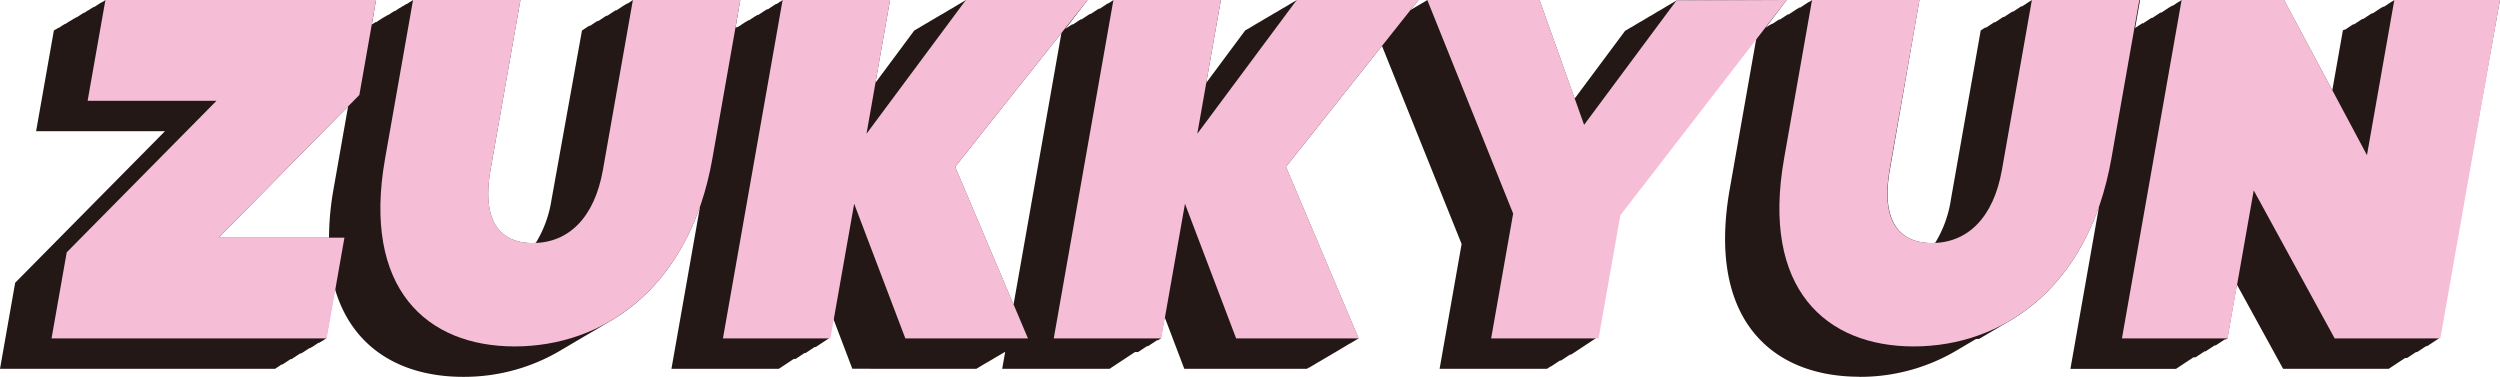
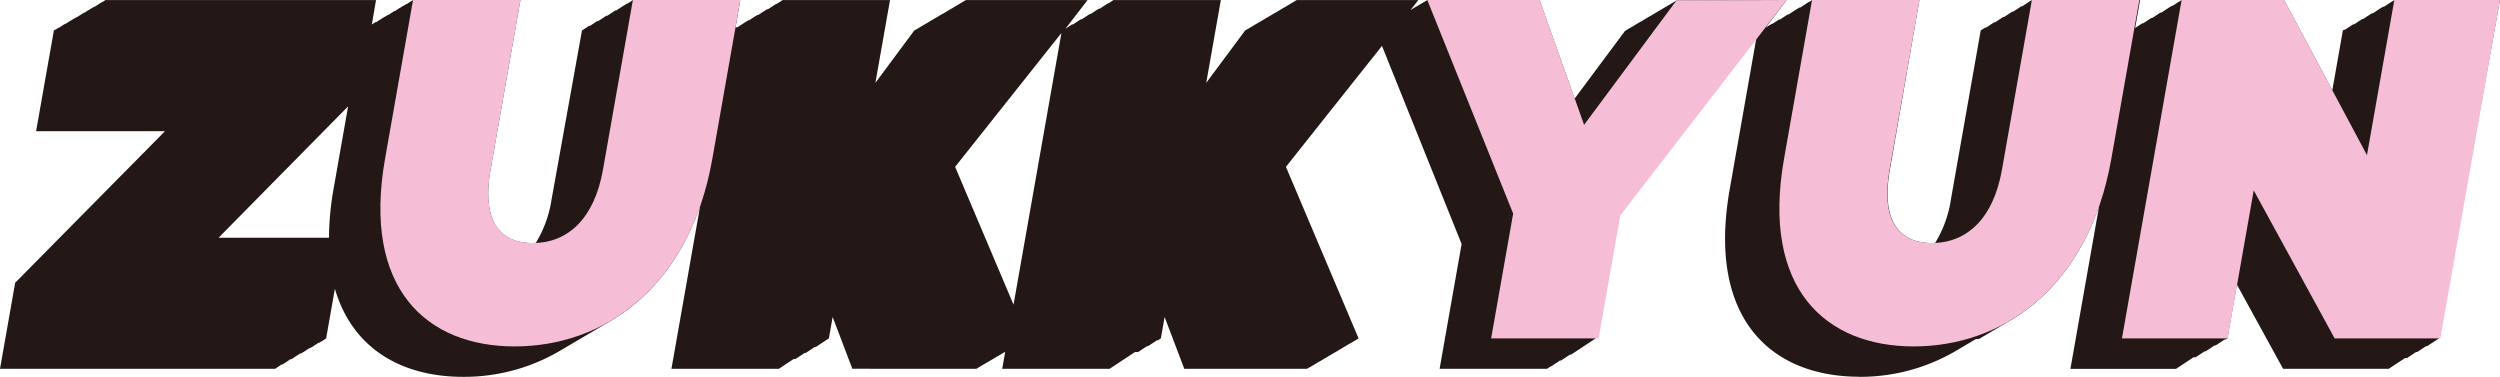
<svg xmlns="http://www.w3.org/2000/svg" width="496.449" height="74.833" viewBox="0 0 496.449 74.833">
  <g id="_03" data-name="03" transform="translate(0 0)">
    <path id="Path_21" data-name="Path 21" d="M496.432.018H475.446l0,.02h-.03l0,.02h-.03l0,.02h-.03l0,.02h-.03l0,.02h-.03l0,.02h-.03l0,.02h-.03l0,.02h-.03l0,.02h-.03l0,.02h-.031l0,.02h-.031l0,.02h-.031l0,.02H475l0,.02h-.031l0,.02h-.031l0,.02h-.03l0,.02h-.03l0,.02h-.03l0,.02h-.03l0,.02h-.03l0,.02h-.03l0,.02h-.03l0,.02h-.03l0,.02h-.03l0,.02h-.03l0,.02h-.03l0,.02h-.031l0,.02h-.03l0,.02h-.031l0,.02h-.031l0,.02h-.031l0,.02h-.031l0,.02h-.03l0,.02h-.03l0,.02h-.03l0,.02h-.03l0,.02h-.03l0,.02h-.03l0,.02h-.03l0,.02h-.03l0,.02h-.03l0,.02h-.03l0,.02h-.03l0,.02h-.03l0,.02h-.03l0,.02h-.031l0,.02h-.031l0,.02h-.031l0,.02h-.031l0,.02h-.03l0,.02h-.031l0,.02h-.03l0,.02h-.03l0,.02h-.03l0,.02h-.03l0,.02h-.03l0,.021h-.03l0,.019h-.03l0,.02h-.03l0,.02h-.03l0,.021h-.03l0,.019h-.03l0,.02h-.031l0,.021h-.031l0,.02h-.031l0,.019H473.2l0,.021h-.031l0,.02h-.031l0,.02h-.03l0,.02h-.03l0,.02h-.03l0,.02H473l0,.02h-.03l0,.02h-.03l0,.02h-.03l0,.02h-.03l0,.02h-.03l0,.02h-.03l0,.02h-.03l0,.02h-.031l0,.02H472.7l0,.02h-.031l0,.02h-.031l0,.02h-.031l0,.02h-.031l0,.02h-.03l0,.02h-.03l0,.02h-.03l0,.02h-.03l0,.02h-.03l0,.02h-.03l0,.02h-.03l0,.02h-.03l0,.02h-.03l0,.02h-.03l0,.02h-.03l0,.02h-.03l0,.02h-.031l0,.02h-.031l0,.02h-.031l0,.02h-.031l0,.02h-.031l0,.02h-.03l0,.02h-.031l0,.02h-.03l0,.02h-.03l0,.02h-.03l0,.02h-.03l0,.02h-.03l0,.02h-.03l0,.02h-.03l0,.02h-.03l0,.02h-.03l0,.02h-.03l0,.02h-.031l0,.02h-.031l0,.02h-.031l0,.02h-.031l0,.02h-.031l0,.02h-.031l0,.02h-.031l0,.02h-.03l0,.02h-.03l0,.02h-.03l0,.02h-.03l0,.02h-.03l0,.02h-.03l0,.02h-.03l0,.02h-.03l0,.02h-.03l0,.02H471l0,.02h-.03l0,.02h-.03l0,.02H470.9l0,.02h-.031l0,.02h-.031l0,.02H470.8l0,.02h-.031l0,.02h-.03l0,.02h-.031l0,.02h-.03l0,.02h-.03l0,.02h-.03l0,.02h-.03l0,.02h-.03l0,.02h-.03l0,.02h-.03l0,.02h-.03l0,.02h-.03l0,.021h-.03l0,.019h-.031l0,.02h-.031l0,.021h-.031l0,.02h-.031l0,.019h-.031l0,.02h-.031l0,.021h-.031l0,.02h-.03l0,.02h-.03l0,.02h-.03l0,.02h-.03l0,.02h-.03l0,.02h-.03l0,.02h-.03l0,.02h-.03l0,.02h-.03l0,.02h-.03l0,.02h-.031l0,.02h-.031l0,.02h-.031l0,.02h-.031l0,.02h-.031l0,.02h-.031l0,.02h-.031l0,.02h-.03l0,.02h-.03l0,.02h-.03l0,.02h-.03l0,.02h-.03l0,.02h-.03l0,.02h-.03l0,.02h-.03l0,.02h-.03l0,.02h-.03l0,.02h-.03l0,.02h-.03l0,.02H469.1l0,.02h-.031l0,.02h-.031l0,.02H469l0,.02h-.03l0,.02h-.03l0,.02h-.03l0,.02h-.03l0,.02h-.03l0,.02h-.03l0,.02h-.03l0,.02h-.03l0,.02h-.03l0,.02h-.03l0,.02h-.03l0,.02h-.03l0,.02h-.03l0,.02h-.031l0,.02h-.031l0,.02h-.031l0,.02h-.031l0,.02h-.031l0,.02h-.031l0,.02h-.03l0,.02h-.03l0,.02h-.03l0,.02h-.03l0,.02h-.03l0,.02h-.03l0,.02h-.03l0,.02h-.03l0,.02h-.03l0,.02h-.03l0,.02h-.03l0,.02h-.031l0,.02h-.03l0,.02h-.031l0,.02h-.031l0,.02h-.031l0,.02h-.031l0,.02h-.03l0,.02h-.03l0,.02h-.03l0,.02h-.03l0,.02h-.03l0,.02h-.03l0,.02h-.03l0,.02h-.03l0,.02h-.03l0,.02h-.03l0,.02h-.03l0,.02h-.03l0,.02h-.031l0,.021H467.3l0,.019h-.031l0,.02h-.031l0,.021H467.2l0,.02h-.03l0,.019h-.031l0,.021h-.03l0,.02h-.03l0,.02h-.03l0,.02h-.03l0,.02h-.03l0,.02h-.03l0,.02h-.03l0,.02h-.03l0,.02h-.03l0,.02h-.03l0,.02h-.031l0,.02h-.031l0,.02h-.031l0,.02h-.031l0,.02h-.031l0,.02h-.031l0,.02h-.031l0,.02h-.03l0,.02h-.03l0,.02h-.03l0,.02h-.03l0,.02h-.03l0,.02h-.03l0,.02h-.03l0,.02h-.03l0,.02h-.03l0,.02h-.03l0,.02h-.031l0,.02h-.03l0,.02h-.031l0,.02h-.031l0,.02h-.031l0,.02h-.031l0,.02h-.031l0,.02h-.03l0,.02h-.03l0,.02h-.03l0,.02h-.03l0,.02h-.03l0,.02h-.03l0,.02h-.03l0,.02h-.03l0,.02h-.03l0,.02h-.03l0,.02h-.03l0,.02h-.03l0,.02h-.031l0,.02H465.5l0,.02h-.031l0,.02h-.031l0,.02H465.4l0,.02h-.031l0,.02h-.031l0,.02h-.03l0,.02h-.03l0,.02h-.03l-2.1,11.89L453.575.018H433.206l0,.02h-.031l0,.02h-.031l0,.02h-.03l0,.02h-.031l0,.02h-.03l0,.02H433l0,.02h-.03l0,.02h-.03l0,.02h-.03l0,.02h-.03l0,.02h-.03l0,.02h-.03l0,.02h-.03l0,.02h-.03l0,.02h-.03l0,.02h-.031l0,.02h-.031l0,.02H432.6l0,.02h-.031l0,.02h-.031l0,.02h-.031l0,.02h-.03l0,.02h-.03l0,.02h-.03l0,.02h-.03l0,.02h-.03l0,.02h-.03l0,.02h-.03l0,.02h-.03l0,.02h-.03l0,.02h-.03l0,.02h-.03l0,.02h-.03l0,.02h-.031l0,.02h-.031l0,.02h-.031l0,.02h-.031l0,.02h-.031l0,.02h-.03l0,.02h-.031l0,.02h-.03l0,.02h-.03l0,.02h-.03l0,.02h-.03l0,.02h-.03l0,.02h-.03l0,.02h-.03l0,.02h-.03l0,.02h-.03l0,.02h-.03l0,.02h-.031l0,.02h-.031l0,.02h-.031l0,.02h-.031l0,.02h-.031l0,.02H431.3l0,.021h-.031l0,.019h-.03l0,.02h-.03l0,.02h-.03l0,.021h-.03l0,.019h-.03l0,.02h-.03l0,.021h-.03l0,.02H431l0,.019h-.03l0,.021h-.03l0,.02H430.9l0,.02h-.031l0,.02h-.031l0,.02H430.8l0,.02h-.031l0,.02h-.031l0,.02h-.031l0,.02h-.03l0,.02h-.03l0,.02h-.03l0,.02h-.03l0,.02h-.03l0,.02h-.03l0,.02h-.03l0,.02h-.03l0,.02h-.03l0,.02h-.03l0,.02h-.03l0,.02h-.03l0,.02h-.031l0,.02h-.031l0,.02h-.031l0,.02h-.031l0,.02h-.031l0,.02h-.03l0,.02h-.031l0,.02h-.03l0,.02h-.03l0,.02h-.03l0,.02h-.03l0,.02h-.03l0,.02h-.03l0,.02h-.03l0,.02h-.03l0,.02h-.03l0,.02h-.03l0,.02h-.031l0,.02h-.031l0,.02h-.031l0,.02h-.031l0,.02h-.031l0,.02h-.031l0,.02h-.031l0,.02h-.03l0,.02h-.03l0,.02h-.03l0,.02h-.03l0,.02h-.03l0,.02h-.03l0,.02h-.03l0,.02h-.03l0,.02h-.03l0,.02h-.03l0,.02h-.03l0,.02h-.03l0,.02h-.031l0,.02H429l0,.02h-.031l0,.02h-.031l0,.02h-.03l0,.02h-.03l0,.02h-.03l0,.02h-.03l0,.02h-.03l0,.02h-.03l0,.02h-.03l0,.02h-.03l0,.02h-.03l0,.02h-.03l0,.02h-.03l0,.02h-.03l0,.02h-.03l0,.02h-.031l0,.02h-.031l0,.02h-.031l0,.02h-.031l0,.02h-.03l0,.02h-.031l0,.02h-.03l0,.02h-.03l0,.02h-.03l0,.02h-.03l0,.021h-.03l0,.019h-.03l0,.02h-.03l0,.021h-.03l0,.02h-.03l0,.019h-.03l0,.02h-.03l0,.021h-.031l0,.02h-.031l0,.02h-.031l0,.02h-.031l0,.02h-.031l0,.02h-.031l0,.02h-.03l0,.02h-.03l0,.02h-.03l0,.02h-.03l0,.02h-.03l0,.02h-.03l0,.02h-.03l0,.02h-.03l0,.02h-.03l0,.02h-.03l0,.02h-.03l0,.02h-.03l0,.02h-.03l0,.02h-.031l0,.02H427.2l0,.02h-.031l0,.02h-.031l0,.02h-.03l0,.02h-.03l0,.02h-.03l0,.02h-.03l0,.02h-.03l0,.02h-.03l0,.02h-.03l0,.02h-.03l0,.02h-.03l0,.02h-.03l0,.02h-.03l0,.02h-.03l0,.02h-.031l0,.02h-.031l0,.02h-.031l0,.02h-.031l0,.02h-.031l0,.02h-.031l0,.02h-.031l0,.02h-.03l0,.02h-.03l0,.02h-.03l0,.02h-.03l0,.02h-.03l0,.02h-.03l0,.02h-.03l0,.02h-.03l0,.02h-.03l0,.02h-.03l0,.02h-.031l0,.02h-.031l0,.02h-.031l0,.02h-.031l0,.02h-.031l0,.02h-.031l0,.02h-.031l0,.02h-.03l0,.02h-.03l0,.02h-.03l0,.02h-.03l0,.02h-.03l0,.02h-.03l0,.02h-.03l0,.02h-.03l0,.02h-.03l0,.02h-.03l0,.02h-.031l0,.02h-.03l0,.02h-.031l0,.02h-.031l0,.02H425.4l0,.02h-.031l0,.02h-.031l0,.02h-.03l0,.02h-.031l0,.02h-.03l0,.02h-.03l0,.02h-.03l0,.02h-.03l0,.02h-.03l0,.021h-.03l0,.019h-.03l0,.02h-.03l0,.021h-.03l0,.02h-.03l0,.019h-.031l0,.021h-.031l0,.02h-.031l0,.02h-.031l0,.02h-.031l0,.02h-.031l0,.02h-.031l0,.02h-.03l0,.02h-.03l0,.02h-.03l0,.02h-.03l0,.02h-.03l0,.02h-.03l0,.02h-.03l0,.02h-.03l0,.02h-.03l0,.02h-.03l0,.02h-.031l0,.02h-.03l0,.02h-.031l0,.02h-.031l0,.02h-.031l0,.02h-.031l0,.02h-.031l0,.02h-.03l0,.02h-.03l0,.02h-.03l0,.02h-.03l0,.02h-.03l0,.02h-.03l0,.02h-.03l0,.02h-.03l0,.02.977-5.543H403.472l0,.02h-.03l0,.02h-.03l0,.02h-.03l0,.02h-.03l0,.02h-.03l0,.02h-.03l0,.02h-.03l0,.02H403.2l0,.02h-.031l0,.02h-.031l0,.02H403.1l0,.02h-.031l0,.02h-.031l0,.02H403l0,.02h-.03l0,.02h-.03l0,.02h-.03l0,.02h-.03l0,.02h-.03l0,.02h-.03l0,.02h-.03l0,.02h-.03l0,.02h-.03l0,.02h-.03l0,.02h-.031l0,.02h-.03l0,.02h-.031l0,.02h-.031l0,.02h-.031l0,.02h-.031l0,.02h-.031l0,.02h-.03l0,.02h-.03l0,.02h-.03l0,.02h-.03l0,.02h-.03l0,.02h-.03l0,.02h-.03l0,.02h-.03l0,.02h-.03l0,.02h-.03l0,.02h-.03l0,.02h-.03l0,.02h-.031l0,.02h-.031l0,.02h-.031l0,.02h-.031l0,.02h-.03l0,.02h-.031l0,.02h-.03l0,.02h-.03l0,.02h-.03l0,.02h-.03l0,.02h-.03l0,.02h-.03l0,.02h-.03l0,.021h-.03l0,.019h-.03l0,.02h-.03l0,.02h-.03l0,.021H401.4l0,.019h-.031l0,.02h-.031l0,.021H401.3l0,.02h-.031l0,.019h-.031l0,.021h-.03l0,.02h-.03l0,.02h-.03l0,.02h-.03l0,.02h-.03l0,.02h-.03l0,.02h-.03l0,.02h-.03l0,.02h-.03l0,.02h-.03l0,.02h-.03l0,.02h-.031l0,.02h-.03l0,.02h-.031l0,.02h-.031l0,.02h-.031l0,.02h-.031l0,.02h-.03l0,.02h-.03l0,.02h-.03l0,.02h-.03l0,.02h-.03l0,.02h-.03l0,.02h-.03l0,.02h-.03l0,.02h-.03l0,.02h-.03l0,.02h-.03l0,.02h-.03l0,.02h-.03l0,.02h-.031l0,.02h-.031l0,.02h-.031l0,.02h-.031l0,.02h-.03l0,.02h-.031l0,.02h-.03l0,.02h-.03l0,.02h-.03l0,.02h-.03l0,.02h-.03l0,.02h-.03l0,.02h-.03l0,.02h-.03l0,.02h-.03l0,.02h-.03l0,.02h-.031l0,.02H399.6l0,.02h-.031l0,.02h-.031l0,.02H399.5l0,.02h-.031l0,.02h-.031l0,.02h-.03l0,.02h-.03l0,.02h-.03l0,.02h-.03l0,.02h-.03l0,.02h-.03l0,.02h-.03l0,.02h-.03l0,.02h-.03l0,.02h-.03l0,.02h-.031l0,.02h-.03l0,.02h-.031l0,.02h-.031l0,.02h-.031l0,.02h-.031l0,.02h-.031l0,.02h-.03l0,.02h-.031l0,.02h-.03l0,.02h-.03l0,.02h-.03l0,.02h-.03l0,.02h-.03l0,.02h-.03l0,.02h-.03l0,.02h-.03l0,.02h-.03l0,.02h-.03l0,.02h-.031l0,.021h-.031l0,.019h-.031l0,.02h-.031l0,.021h-.031l0,.02h-.031l0,.019h-.031l0,.02h-.03l0,.021h-.03l0,.02h-.03l0,.02h-.03l0,.02h-.03l0,.02h-.03l0,.02h-.03l0,.02h-.03l0,.02h-.03l0,.02h-.03l0,.02h-.031l0,.02H397.8l0,.02h-.031l0,.02h-.031l0,.02H397.7l0,.02h-.031l0,.02h-.031l0,.02h-.03l0,.02h-.03l0,.02h-.03l0,.02h-.03l0,.02h-.03l0,.02h-.03l0,.02h-.03l0,.02h-.03l0,.02h-.03l0,.02h-.03l0,.02h-.03l0,.02h-.03l0,.02h-.031l0,.02h-.031l0,.02h-.031l0,.02h-.031l0,.02h-.031l0,.02h-.03l0,.02h-.03l0,.02h-.03l0,.02h-.03l0,.02h-.03l0,.02h-.03l0,.02h-.03l0,.02h-.03l0,.02h-.03l0,.02h-.03l0,.02h-.03l0,.02h-.03l0,.02h-.031l0,.02h-.031l0,.02h-.031l0,.02h-.031l0,.02h-.031l0,.02h-.031l0,.02h-.03l0,.02h-.03l0,.02h-.03l0,.02h-.03l0,.02h-.03l0,.02h-.03l0,.02h-.03l0,.02h-.03l0,.02h-.03l0,.02h-.03l0,.02h-.03l0,.02h-.03l0,.02H396l0,.02h-.031l0,.02h-.031l0,.02H395.9l0,.02h-.031l0,.02h-.03l0,.02h-.03l0,.02h-.03l0,.02h-.03l0,.02h-.03l0,.02h-.03l0,.02h-.03l0,.02h-.03l0,.02h-.03l0,.02h-.03l0,.02h-.03l0,.02h-.03l0,.02h-.03l0,.02h-.031l0,.02h-.031l0,.021h-.031l0,.019h-.031l0,.02h-.03l0,.021h-.031l0,.02h-.03l0,.019h-.03l0,.021h-.03l0,.02h-.03l0,.02h-.03l0,.02h-.03l0,.02h-.03l0,.02h-.03l0,.02h-.03l0,.02h-.03l0,.02h-.03l0,.02h-.031l0,.02h-.031l0,.02h-.031l0,.02h-.031l0,.02h-.031l0,.02h-.031l0,.02h-.03l0,.02h-.03l0,.02h-.03l0,.02h-.03l0,.02h-.03l0,.02h-.03l0,.02h-.03l0,.02h-.03l0,.02h-.03l0,.02h-.03l0,.02h-.031l0,.02h-.03l0,.02H394.2l0,.02h-.031l0,.02h-.031l0,.02H394.1l0,.02h-.031l0,.02h-.03l0,.02H394l0,.02h-.03l0,.02h-.03l0,.02h-.03l0,.02h-.03l0,.02h-.03l0,.02h-.03l0,.02h-.03l0,.02h-.03l0,.02h-.03l0,.02h-.03l0,.02h-.031l0,.02h-.031l0,.02h-.031l0,.02h-.031l0,.02h-.031l0,.02h-.031l0,.02h-.031l0,.02h-.03l0,.02h-.03l0,.02h-.03l0,.02h-.03l0,.02h-.03l-5.948,33.732a23,23,0,0,1-3.089,8.443c-.2.008-.386.054-.59.054-7.083,0-10.091-5.047-8.42-14.52L381.156.018h-21.34l0,.02h-.031l0,.02h-.031l0,.02h-.031l0,.02h-.031l0,.02h-.03l0,.02h-.03l0,.02h-.03l0,.02h-.03l0,.02h-.03l0,.02h-.03l0,.02h-.03l0,.02h-.03l0,.02h-.03l0,.02h-.03l0,.02h-.03l0,.02h-.03l0,.02h-.031l0,.02H359.2l0,.02h-.031l0,.02h-.031l0,.02H359.1l0,.02h-.031l0,.02h-.031l0,.02H359l0,.02h-.03l0,.02h-.03l0,.02h-.03l0,.02h-.03l0,.02h-.03l0,.02h-.03l0,.02h-.03l0,.02h-.03l0,.02h-.03l0,.02h-.031l0,.02h-.03l0,.02h-.031l0,.02h-.031l0,.02h-.031l0,.02h-.031l0,.02h-.031l0,.02h-.03l0,.02h-.03l0,.02h-.03l0,.02h-.03l0,.02h-.03l0,.02h-.03l0,.02h-.03l0,.02h-.03l0,.02h-.03l0,.02h-.03l0,.02h-.03l0,.02h-.03l0,.02h-.031l0,.02h-.031l0,.02h-.031l0,.02h-.031l0,.021h-.031l0,.019h-.03l0,.02h-.031l0,.02h-.03l0,.021h-.03l0,.019h-.03l0,.02h-.03l0,.021h-.03l0,.02h-.03l0,.019h-.03l0,.021h-.03l0,.02h-.03l0,.02h-.03l0,.02h-.031l0,.02h-.031l0,.02h-.031l0,.02h-.031l0,.02H357.3l0,.02h-.031l0,.02h-.031l0,.02h-.03l0,.02h-.03l0,.02h-.03l0,.02h-.03l0,.02h-.03l0,.02h-.03l0,.02H357l0,.02h-.03l0,.02h-.03l0,.02h-.03l0,.02h-.031l0,.02h-.03l0,.02H356.8l0,.02h-.031l0,.02h-.031l0,.02h-.031l0,.02h-.031l0,.02h-.03l0,.02h-.03l0,.02h-.03l0,.02h-.03l0,.02h-.03l0,.02h-.03l0,.02h-.03l0,.02h-.03l0,.02h-.03l0,.02h-.03l0,.02h-.03l0,.02h-.03l0,.02h-.031l0,.02h-.031l0,.02h-.031l0,.02h-.031l0,.02h-.031l0,.02h-.031l0,.02h-.03l0,.02h-.03l0,.02h-.03l0,.02h-.03l0,.02h-.03l0,.02h-.03l0,.02h-.03l0,.02h-.03l0,.02h-.03l0,.02h-.03l0,.02h-.03l0,.02h-.031l0,.02h-.03l0,.02h-.031l0,.02h-.031l0,.02h-.031l0,.02h-.031l0,.02h-.03l0,.02h-.03l0,.02h-.03l0,.02h-.03l0,.02h-.03l0,.02h-.03l0,.02h-.03l0,.02h-.03l0,.02h-.03l0,.02h-.03l0,.02h-.03l0,.02h-.03l0,.02h-.03l0,.02H355l0,.02h-.031l0,.02h-.031l0,.02h-.031l0,.02h-.03l0,.02h-.03l0,.02h-.03l0,.02h-.03l0,.021h-.03l0,.019h-.03l0,.02h-.03l0,.021h-.03l0,.02h-.03l0,.019h-.03l0,.02h-.03l0,.021h-.03l0,.02h-.03l0,.02h-.031l0,.02h-.031l0,.02h-.031l0,.02h-.031l0,.02h-.031l0,.02h-.031l0,.02h-.03l0,.02h-.03l0,.02h-.03l0,.02h-.03l0,.02h-.03l0,.02h-.03l0,.02h-.03l0,.02h-.03l0,.02h-.03l0,.02h-.03l0,.02h-.03l0,.02h-.031l0,.02h-.031l0,.02h-.031l0,.02h-.031l0,.02h-.031l0,.02h-.031l0,.02h-.03l0,.02h-.03l0,.02h-.03l0,.02h-.03l0,.02h-.03l0,.02h-.03l0,.02h-.03l0,.02h-.03l0,.02h-.03l0,.02h-.03l0,.02H353.3l0,.02h-.03l0,.02h-.031l0,.02H353.2l0,.02h-.031l0,.02h-.031l0,.02H353.1l0,.02h-.03l0,.02h-.031l0,.02h-.03l0,.02h-.03l0,.02h-.03l0,.02h-.03l0,.02h-.03l0,.02h-.03l0,.02h-.03l0,.02h-.03l0,.02h-.03l0,.02h-.03l0,.02h-.031l0,.02h-.031l0,.02h-.031l0,.02h-.031l0,.02h-.031l0,.02h-.031l0,.02h-.031l0,.02h-.03l0,.02h-.03l0,.02h-.03l0,.02h-.03l0,.02h-.03l0,.02h-.03l0,.02h-.03l0,.02h-.03l0,.02h-.03l0,.02h-.03l0,.02h-.031l0,.02h-.031l0,.02h-.031l0,.02h-.031l0,.02h-.031l0,.02h-.031l0,.02h-.031l0,.02h-.03l0,.02H351.8l0,.02h-.03l0,.02h-.03l0,.02h-.03l0,.021h-.03l0,.019h-.03l0,.02h-.03l0,.021h-.03l0,.02h-.03l0,.019h-.03l0,.021h-.03l0,.02h-.031l0,.02H351.4l0,.02h-.031l0,.02h-.031l0,.02H351.3l0,.02h-.031l0,.02h-.031l0,.02h-.03l0,.02h-.03l0,.02h-.03l0,.02h-.03l0,.02h-.03l0,.02h-.03l0,.02h-.03l0,.02h-.03l0,.02h-.03l0,.02h-.03l0,.02h-.031l0,.02h-.031l0,.02h-.031l0,.02h-.031l0,.02h-.031l0,.02h-.031l0,.02h-.03l0,.02h-.03l0,.02h-.03l0,.02h-.016L354.785.018,332.9.107l-.014.02h-.02l-.014.02h-.02l-.014.02H332.8l-.015.02h-.02l-.014.02h-.019l-.015.02H332.7l-.015.02h-.019l-.015.02h-.019l-.015.02h-.019l-.015.02h-.019l-.015.02h-.019l-.015.02h-.019l-.015.02h-.019l-.015.02h-.019l-.015.02h-.019l-.015.02h-.019l-.014.02h-.02l-.014.02h-.02l-.014.02h-.02l-.014.02h-.02l-.014.02h-.02l-.014.02h-.019l-.015.02h-.019l-.015.02h-.019l-.015.02h-.019l-.015.02h-.019L332,.647h-.019l-.015.02h-.019l-.015.02h-.019l-.015.02h-.019l-.015.02h-.019l-.015.02h-.019l-.015.02h-.019l-.014.02h-.02l-.015.02h-.019l-.014.02h-.02l-.014.02h-.02l-.014.02h-.02l-.014.02h-.019l-.015.02h-.019l-.015.02h-.019l-.015.02h-.019l-.015.02h-.019l-.015.02H331.4l-.015.02h-.019l-.015.02h-.019l-.015.02H331.3l-.015.02h-.019l-.015.02h-.019l-.015.02H331.2l-.015.02h-.019l-.015.02h-.019l-.014.02h-.02l-.015.02h-.019l-.014.02h-.02l-.014.02H331l-.015.021h-.02l-.014.019h-.019l-.015.02H330.9l-.015.02h-.019l-.015.021h-.019l-.015.019h-.019l-.015.02h-.019l-.015.021h-.019l-.015.02h-.019l-.015.019h-.019l-.015.021h-.019l-.015.02h-.019l-.015.02h-.019l-.015.02h-.019l-.015.02h-.019l-.014.02h-.02l-.015.02h-.019l-.014.02h-.02l-.014.02h-.019l-.015.02h-.019l-.015.02h-.019l-.015.02h-.019l-.015.02h-.019l-.015.02h-.019l-.015.02h-.019l-.015.02h-.019l-.015.02h-.019l-.015.02h-.019l-.015.02h-.019l-.015.02h-.019l-.015.02h-.019l-.015.02h-.019l-.015.02h-.019l-.014.02h-.02l-.014.02h-.02l-.014.02h-.019l-.015.02h-.02l-.014.02h-.019l-.015.02h-.019l-.015.02h-.019l-.015.02h-.019l-.015.02h-.019l-.015.02h-.019l-.015.02H329.5l-.015.02h-.019l-.015.02h-.019l-.015.02H329.4l-.015.02h-.019l-.015.02h-.019l-.014.02h-.02l-.014.02h-.02l-.014.02h-.02l-.015.02H329.2l-.015.02h-.02l-.014.02h-.019l-.015.02H329.1l-.015.02h-.019l-.015.02h-.019l-.015.02h-.019l-.015.02h-.019l-.015.02h-.019l-.015.02h-.019l-.015.02h-.019l-.015.02h-.019l-.015.02h-.019l-.015.02h-.019l-.014.02h-.02l-.015.02h-.019l-.015.02h-.019l-.014.02h-.02l-.014.02h-.019l-.015.02h-.019l-.015.02h-.019l-.015.02h-.019l-.015.02h-.019l-.015.02h-.019l-.015.02h-.019l-.015.02h-.019l-.015.02h-.019l-.015.02h-.019l-.015.02h-.019l-.015.02h-.019l-.015.02h-.019l-.015.02h-.019l-.015.02h-.019l-.014.02h-.02l-.014.02h-.02l-.014.02h-.019l-.015.02h-.019l-.015.02h-.019l-.015.02h-.019l-.015.02h-.019l-.015.02h-.019l-.015.021h-.019l-.015.019h-.019l-.015.02h-.019l-.015.021H327.7l-.015.02h-.019l-.015.019h-.019l-.015.02H327.6l-.015.021h-.019l-.015.02h-.019l-.014.019h-.02l-.015.021h-.019l-.014.02h-.02l-.014.02h-.02l-.014.02h-.019l-.015.02h-.019l-.015.02H327.3l-.015.02h-.019l-.015.02h-.019l-.015.02H327.2l-.015.02h-.019l-.015.02h-.019l-.015.02h-.019l-.015.02h-.019l-.015.02h-.019l-.015.02h-.019l-.015.02h-.019l-.015.02h-.019l-.014.02h-.02l-.014.02h-.02l-.014.02h-.02l-.014.02h-.019l-.015.02h-.019l-.015.02h-.019l-.015.02h-.019l-.015.02h-.019l-.015.02h-.019l-.015.02h-.019l-.015.02h-.019l-.015.02h-.019l-.015.02h-.019l-.015.02h-.019l-.015.02h-.019l-.015.02h-.019l-.015.02h-.019l-.014.02h-.02l-.015.02h-.019l-.014.02h-.02l-.014.02h-.019l-.015.02h-.02l-.014.02h-.019l-.015.02h-.019l-.015.02h-.019l-.015.02h-.019l-.015.02h-.019l-.015.02h-.019l-.015.02h-.019l-.015.02h-.019l-.015.02h-.019l-.015.02h-.019l-.015.02H325.8l-.015.02h-.019l-.015.02h-.019l-.014.02h-.02l-.014.02h-.02l-.015.02h-.019l-.014.02h-.02l-.014.02h-.019l-.015.02h-.019l-.015.02H325.5l-.015.02h-.019l-.015.02h-.019l-.015.02H325.4l-.015.02h-.019l-.015.02h-.019l-.015.02H325.3l-.015.02h-.019l-.015.02h-.019l-.015.02h-.019l-.014.02h-.02l-.015.02h-.019l-.015.02h-.019l-.014.02h-.02l-.014.02h-.02l-.014.02h-.019l-.015.02h-.019l-.015.02h-.019l-.015.02h-.019l-.015.02h-.019l-.015.02h-.019l-.015.02h-.019l-.015.021h-.019l-.015.019h-.019l-.015.02h-.019l-.015.021h-.019l-.015.02h-.019l-.015.019h-.019l-.015.021h-.019l-.014.02h-.02l-.014.02h-.02l-.015.02h-.019l-.014.02h-.02l-.014.02h-.02l-.014.02h-.019l-.015.02h-.019l-.015.02h-.019l-.015.02h-.019l-.015.02h-.019l-.015.02h-.019l-.015.02h-.019l-.015.02h-.019l-.015.02h-.019l-.015.02h-.019l-.015.02h-.019l-.015.02h-.019l-.014.02h-.02l-.015.02H323.9l-.014.02h-.02l-.014.02h-.02l-.014.02h-.02l-.014.02h-.019l-.015.02h-.019l-.015.02H323.7l-.015.02h-.019l-.015.02h-.019l-.015.02H323.6l-.015.02h-.019l-.015.02h-.019l-.015.02H323.5l-.015.02h-.019l-.015.02h-.019l-.015.02h-.019l-.015.02h-.019l-.015.02h-.019l-.014.02h-.02l-.014.02h-.02l-.014.02h-.02l-.014.02h-.019l-.015.02h-.019l-.015.02h-.019l-.015.02h-.019l-.015.02h-.019l-.015.02h-.019l-.015.02h-.019l-.015.02h-.019l-.015.02h-.019l-.015.02h-.019l-.015.02h-.019l-.015.02h-.019l-.015.02h-.019l-.015.02h-.019l-.014.02h-.02l-.015.02h-.019L312.69,19.581,305.726.018H283.413l.008.02h-.042l.008.02h-.042l.008.02h-.042l.008.02h-.042l.008.02h-.042l.008.02h-.042l.008.02h-.041l.008.02h-.042l.008.02h-.042l.008.02h-.042l.008.02h-.042l.008.02h-.042l.008.02h-.042l.008.02h-.042l.008.02H282.9l.008.02h-.042l.008.02h-.042l.008.02H282.8l.008.02h-.042l.008.02h-.042l.008.02H282.7l.008.02h-.042l.008.02h-.042l.008.02H282.6l.008.02h-.043l.009.02h-.042l.008.02H282.5l.008.02h-.042l.008.02h-.042l.008.02h-.042l.008.02h-.042l.008.02h-.042l.008.02h-.042L282.3.7h-.042l.008.02h-.042l.008.02h-.042l.008.02h-.042l.008.02h-.042l.008.02h-.042l.008.02h-.042l.008.02h-.042l.008.02h-.042l.008.02h-.041l.008.02h-.042l.008.02h-.042l.008.02h-.042l.008.02h-.042l.008.02h-.042l.008.02h-.042l.008.02h-.042l.008.02h-.042l.008.02h-.042l.008.02h-.042l.008.02h-.042l.008.02h-.042l.008.02h-.042l.008.021h-.042l.008.019h-.042l.008.02h-.042l.008.02h-.041l.008.021h-.042l.008.019h-.042l.008.02h-.042l.008.021h-.042l.008.02h-.042l.008.019h-.042l.008.021h-.042l.008.02h-.042l.008.02h-.042l.008.02h-.042l.008.02H281l.008.02h-.042l.008.02h-.042l.008.02H280.9l.008.02h-.042l.008.02h-.042l.008.02H280.8l.008.02h-.043l.008.02h-.041l.008.02H280.7l.008.02h-.042l.008.02h-.042l.008.02H280.6l.008.02h-.042l.008.02h-.042l.008.02h-.042l.008.02h-.042l.008.02h-.042l.008.02h-.042l.008.02h-.042l.008.02h-.042l.008.02h-.042l.008.02h-.042l.008.02h-.042l.008.02h-.042l.008.02h-.041l.008.02h-.042l.008.02h-.03L281.657.018H257.479l-.014.02h-.019l-.015.02h-.019l-.015.02h-.019l-.015.02h-.019l-.015.02h-.019l-.015.02h-.019l-.015.02h-.019l-.015.02h-.019l-.015.02h-.019l-.015.02h-.019l-.015.02h-.019l-.015.02h-.019l-.015.02h-.019l-.015.02H257l-.015.02h-.019l-.015.02h-.019l-.014.02h-.02l-.014.02h-.019l-.015.02h-.019l-.015.02H256.8l-.015.02h-.019l-.015.02h-.019l-.015.02H256.7l-.015.02h-.019l-.015.02h-.019l-.015.02H256.6l-.015.02h-.019l-.015.02h-.019l-.015.02h-.019l-.015.02h-.019l-.015.02h-.019l-.015.02h-.019l-.015.02h-.019l-.014.02h-.02l-.015.02h-.018l-.015.02h-.02l-.014.02h-.019l-.015.02h-.019l-.015.02h-.019l-.015.02h-.019l-.015.02h-.019l-.015.02h-.019l-.015.02h-.019l-.015.02h-.019l-.015.02h-.019l-.015.02h-.019l-.015.02h-.019l-.015.02h-.019l-.015.02h-.019l-.015.02h-.019l-.014.02h-.02l-.015.02h-.019l-.014.02h-.02l-.014.02h-.019l-.015.02h-.019l-.015.02h-.019l-.015.021h-.019l-.015.019h-.019l-.015.02h-.019l-.015.02h-.019l-.015.021h-.019l-.015.019h-.019l-.015.02h-.019l-.015.021h-.019l-.015.02h-.019l-.015.019h-.019l-.015.021h-.019l-.015.02h-.019l-.015.02h-.019l-.014.02h-.02l-.014.02h-.019l-.015.02h-.019l-.015.02H255l-.015.02h-.019l-.015.02h-.019l-.015.02H254.9l-.015.02h-.019l-.015.02h-.019l-.015.02H254.8l-.015.02h-.019l-.015.02h-.019l-.015.02H254.7l-.015.02h-.019l-.015.02h-.019l-.015.02h-.019l-.015.02h-.019l-.014.02h-.02l-.015.02h-.018l-.015.02h-.02l-.014.02h-.019l-.015.02h-.019l-.015.02h-.019l-.015.02h-.019l-.015.02h-.019l-.015.02h-.019l-.015.02h-.019l-.015.02h-.019l-.015.02h-.019l-.015.02h-.019l-.015.02h-.019l-.015.02h-.019l-.015.02h-.019l-.015.02h-.019l-.015.02h-.019l-.015.02h-.019l-.014.02h-.02l-.014.02h-.019l-.015.02h-.019l-.015.02h-.019l-.015.02h-.019l-.015.02h-.019l-.015.02h-.019l-.015.02h-.019l-.015.02h-.019l-.015.02h-.019l-.015.02h-.019l-.015.02h-.019l-.015.02h-.019l-.015.02h-.019l-.015.02h-.019l-.015.02h-.019l-.015.02h-.019l-.014.02h-.02l-.014.02h-.019l-.015.02h-.019l-.015.02H253.2l-.015.02h-.019l-.015.02h-.019l-.015.02H253.1l-.015.02h-.019l-.015.02h-.019l-.015.02H253l-.015.02h-.019l-.015.02h-.019l-.015.02H252.9l-.015.02h-.019l-.015.02h-.019l-.015.02h-.019l-.015.02h-.019l-.014.02h-.02l-.015.02h-.019l-.014.02h-.02l-.014.02h-.019l-.015.02h-.019l-.015.02h-.019l-.015.02h-.019l-.015.02h-.019l-.015.02h-.019l-.015.02h-.019l-.015.021h-.019l-.015.019h-.019l-.015.02h-.019l-.015.021h-.019l-.015.02h-.019l-.015.019h-.019l-.015.02h-.019l-.015.021h-.019l-.015.02h-.019l-.014.02h-.019l-.015.02h-.019l-.015.02h-.019L252,3.26h-.019l-.015.02h-.019l-.015.02h-.019l-.015.02h-.019l-.015.02h-.019l-.015.02h-.019l-.015.02h-.019l-.015.02h-.019l-.015.02h-.019l-.015.02h-.019l-.015.02h-.019l-.015.02h-.019l-.015.02h-.019l-.015.02h-.019l-.014.02h-.019l-.015.02h-.019l-.015.02h-.019l-.015.02H251.4l-.015.02h-.019l-.015.02h-.019l-.015.02H251.3l-.015.02h-.019l-.015.02h-.019l-.015.02H251.2l-.015.02h-.019l-.015.02h-.019l-.015.02H251.1l-.015.02h-.019l-.015.02h-.019l-.015.02H251l-.014.02h-.02l-.015.02h-.018l-.015.02h-.02l-.014.02h-.019l-.015.02h-.019l-.015.02h-.019l-.015.02h-.019l-.015.02h-.019l-.015.02h-.019l-.015.02h-.019l-.015.02h-.019l-.015.02h-.019l-.015.02h-.019l-.015.02h-.019l-.015.02h-.019l-.015.02h-.019l-.015.02h-.019l-.015.02h-.019l-.015.02h-.019l-.014.02h-.02l-.014.02h-.019l-.015.02h-.019l-.015.02h-.019l-.015.02h-.019l-.015.02h-.019l-.015.02h-.019l-.015.02h-.019l-.015.02h-.019l-.015.02h-.019L250,4.44h-.019l-.015.02h-.019l-.015.02h-.019l-.015.02h-.019l-.015.02h-.019l-.015.02h-.019l-.015.02h-.019l-.014.02h-.02l-.014.02h-.019l-.015.02h-.02l-.014.02h-.019l-.015.02H249.6l-.015.02h-.019l-.015.02h-.019l-.015.02H249.5l-.015.02h-.019l-.015.02h-.019l-.015.02H249.4l-.015.02h-.019l-.015.021h-.019l-.015.019H249.3l-.015.02h-.019l-.015.021h-.019l-.015.02H249.2l-.015.019h-.019l-.015.021h-.019l-.014.02h-.02l-.014.02h-.019l-.015.02h-.019l-.015.02h-.019l-.015.02h-.019l-.015.02h-.019l-.015.02h-.019l-.015.02h-.019l-.015.02h-.019l-.015.02h-.019l-.015.02h-.019l-.015.02h-.019l-.015.02h-.019l-.015.02h-.019l-.015.02h-.019l-.015.02h-.019l-.015.02h-.019l-.014.02h-.02l-.014.02h-.019l-.015.02h-.019l-.015.02h-.019l-.015.02h-.019l-.015.02h-.019l-.015.02h-.019l-.015.02h-.019l-.015.02h-.019l-.015.02h-.019l-.015.02h-.019l-.015.02h-.019l-.015.02h-.019l-.015.02h-.019l-.015.02h-.019l-.015.02h-.019l-.015.02h-.019l-.014.02h-.02l-.015.02h-.019l-.014.02h-.02l-.014.02h-.019l-.015.02h-.019l-.015.02h-.019l-.015.02h-.019l-.015.02H247.7l-.015.02h-.019l-.015.02h-.019l-.015.02H247.6l-.015.02h-.019l-.015.02h-.019l-.015.02H247.5l-.015.02h-.019l-.015.02h-.019l-.015.02H247.4l-.015.02h-.019l-.015.02h-.019l-.014.02h-.02l-.014.02h-.019l-7.732,10.406,2.9-16.429H221.085l0,.02h-.03l0,.02h-.03l0,.02h-.03l0,.02h-.03l0,.02h-.03l0,.02h-.03l0,.02h-.03l0,.02h-.03l0,.02h-.03l0,.02h-.03l0,.02h-.03l0,.02h-.031l0,.02h-.03l0,.02h-.031l0,.02h-.031l0,.02h-.031l0,.02h-.031l0,.02h-.03l0,.02h-.03l0,.02h-.03l0,.02h-.03l0,.02h-.03l0,.02h-.03l0,.02h-.03l0,.02h-.03l0,.02h-.03l0,.02h-.03l0,.02h-.03l0,.02h-.03l0,.02h-.03l0,.02h-.031l0,.02H220l0,.02h-.031l0,.02h-.031l0,.02h-.03l0,.02h-.03l0,.02h-.03l0,.02h-.03l0,.02h-.03l0,.02h-.03l0,.02h-.03l0,.02h-.03l0,.02h-.03l0,.02h-.03l0,.02h-.03l0,.02h-.03l0,.02h-.03l0,.02h-.031l0,.02h-.031l0,.02h-.031l0,.02h-.031l0,.02h-.031l0,.02h-.031l0,.02h-.03l0,.02h-.03l0,.02h-.03l0,.021h-.03l0,.019h-.03l0,.02h-.03l0,.02h-.03l0,.021h-.03l0,.019h-.03l0,.02h-.03l0,.021h-.03l0,.02h-.031l0,.019h-.031l0,.021h-.031l0,.02h-.031l0,.02h-.031l0,.02h-.031l0,.02h-.03l0,.02h-.03l0,.02h-.03l0,.02h-.03l0,.02h-.03l0,.02h-.03l0,.02h-.03l0,.02h-.03l0,.02h-.03l0,.02h-.03l0,.02h-.03l0,.02h-.03l0,.02h-.031l0,.02h-.031l0,.02H218.2l0,.02h-.031l0,.02h-.031l0,.02h-.03l0,.02h-.031l0,.02h-.03l0,.02H218l0,.02h-.03l0,.02h-.03l0,.02h-.03l0,.02h-.03l0,.02h-.03l0,.02h-.03l0,.02h-.03l0,.02h-.03l0,.02h-.031l0,.02h-.031l0,.02h-.031l0,.02h-.031l0,.02h-.031l0,.02h-.031l0,.02h-.031l0,.02h-.03l0,.02h-.03l0,.02h-.03l0,.02h-.03l0,.02h-.03l0,.02h-.03l0,.02h-.03l0,.02h-.03l0,.02h-.03l0,.02h-.03l0,.02h-.031l0,.02h-.03l0,.02h-.031l0,.02h-.031l0,.02h-.031l0,.02h-.031l0,.02h-.031l0,.02h-.03l0,.02h-.031l0,.02h-.03l0,.02h-.03l0,.02h-.03l0,.02h-.03l0,.02h-.03l0,.02h-.03l0,.02h-.03l0,.02h-.03l0,.02h-.03l0,.02h-.03l0,.02h-.031l0,.02h-.031l0,.02H216.4l0,.02h-.031l0,.02h-.031l0,.02H216.3l0,.02h-.031l0,.02h-.03l0,.02h-.03l0,.02h-.03l0,.02h-.03l0,.02h-.03l0,.02h-.03l0,.02h-.03l0,.021h-.03l0,.019h-.03l0,.02h-.03l0,.021h-.031l0,.02h-.031l0,.019h-.031l0,.02h-.031l0,.021h-.031l0,.02h-.031l0,.02h-.03l0,.02h-.03l0,.02h-.03l0,.02h-.03l0,.02h-.03l0,.02h-.03l0,.02h-.03l0,.02h-.03l0,.02h-.03l0,.02h-.03l0,.02h-.03l0,.02h-.031l0,.02h-.03l0,.02h-.031l0,.02h-.031l0,.02h-.031l0,.02h-.031l0,.02h-.03l0,.02h-.03l0,.02h-.03l0,.02h-.03l0,.02h-.03l0,.02h-.03l0,.02h-.03l0,.02h-.03l0,.02h-.03l0,.02h-.03l0,.02h-.03l0,.02h-.03l0,.02h-.03l0,.02h-.031l0,.02h-.031l0,.02H214.6l0,.02h-.031l0,.02h-.031l0,.02H214.5l0,.02h-.03l0,.02h-.03l0,.02h-.03l0,.02h-.03l0,.02h-.03l0,.02h-.03l0,.02h-.03l0,.02h-.03l0,.02h-.03l0,.02h-.03l0,.02h-.03l0,.02h-.031l0,.02h-.031l0,.02h-.031l0,.02h-.031l0,.02h-.031l0,.02h-.031l0,.02h-.03l0,.02h-.03l0,.02h-.03l0,.02h-.03l0,.02h-.03l0,.02h-.03l0,.02h-.03l0,.02h-.03l0,.02h-.03l0,.02h-.03l0,.02h-.03l0,.02h-.03l0,.02h-.031l0,.02h-.031l0,.02h-.031l0,.02h-.031l0,.02h-.031l0,.02h-.03l0,.02h-.031l0,.02h-.03l0,.02h-.03l0,.02h-.03l0,.02h-.03l0,.02h-.03l0,.02h-.03l0,.02h-.03l0,.02h-.03l0,.02h-.03l0,.021h-.03l0,.019H212.9l0,.02h-.031l0,.021h-.031l0,.02H212.8l0,.019h-.031l0,.021h-.031l0,.02H212.7l0,.02h-.03l0,.02h-.03l0,.02h-.03l0,.02h-.03l0,.02h-.03l0,.02h-.03l0,.02h-.03l0,.02h-.03l0,.02h-.03l0,.02h-.03l0,.02h-.031l0,.02h-.031l0,.02h-.031l0,.02h-.031l0,.02h-.031l0,.02h-.031l0,.02h-.031l0,.02h-.03l0,.02h-.03l0,.02h-.03l0,.02h-.03l0,.02h-.03l0,.02h-.03l0,.02h-.03l0,.02h-.03l0,.02h-.03l0,.02h-.03l0,.02h-.03l0,.02h-.03l0,.02h-.031l0,.02h-.031l0,.02h-.031l0,.02h-.031l0,.02h-.031l0,.02h-.03l0,.02h-.031l0,.02h-.024L215.965.018H191.788l-.015.02h-.019l-.015.02h-.019l-.015.02h-.019l-.015.02h-.019l-.015.02h-.019l-.014.02h-.02l-.014.02h-.019l-.015.02h-.02L191.5.2h-.019l-.015.02h-.019l-.015.02h-.019l-.015.02h-.019l-.015.02h-.019l-.015.02h-.019l-.015.02h-.019l-.015.02h-.019l-.015.02h-.019l-.015.02h-.019l-.015.02h-.019l-.015.02h-.019l-.015.02h-.019l-.015.02h-.019l-.014.02h-.02l-.015.02h-.019l-.014.02h-.02l-.014.02h-.019l-.015.02h-.019l-.015.02h-.019l-.015.02H190.8l-.015.02h-.019l-.015.02h-.019l-.015.02H190.7l-.015.02h-.019l-.015.02h-.019l-.015.02H190.6l-.015.02h-.019l-.015.02h-.019l-.015.02H190.5l-.015.02h-.019l-.015.02h-.019l-.015.02H190.4l-.014.02h-.02l-.014.02h-.019l-.015.02h-.019l-.015.02h-.019l-.015.02h-.019l-.015.02h-.019l-.015.02h-.019l-.015.02h-.019l-.015.02h-.019l-.015.02h-.019l-.015.02h-.019l-.015.02h-.019l-.015.02h-.019l-.015.02h-.019l-.015.02h-.019l-.015.021h-.019l-.015.019h-.019l-.014.02h-.02l-.015.02h-.018l-.015.021h-.02l-.014.019h-.019l-.015.02h-.019l-.015.021h-.019l-.015.02h-.019l-.015.019h-.019l-.015.021h-.019l-.015.02h-.019l-.015.02h-.019l-.015.02h-.019l-.015.02h-.019l-.015.02h-.019l-.015.02h-.019l-.015.02h-.019l-.015.02h-.019l-.015.02h-.019l-.015.02h-.019l-.014.02h-.02l-.014.02h-.019l-.015.02h-.019l-.015.02h-.019l-.015.02h-.019l-.015.02h-.019l-.015.02h-.019l-.015.02H188.9l-.015.02h-.019l-.015.02h-.019l-.015.02H188.8l-.015.02h-.019l-.015.02h-.019l-.015.02H188.7l-.015.02h-.019l-.015.02h-.019l-.015.02H188.6l-.014.02h-.02l-.014.02h-.019l-.015.02H188.5l-.015.02h-.019l-.015.02h-.019l-.015.02h-.019l-.015.02h-.019l-.015.02h-.019l-.015.02h-.019l-.015.02h-.019l-.015.02h-.019l-.015.02h-.019l-.015.02h-.019l-.015.02h-.019l-.015.02h-.019l-.015.02h-.019l-.015.02h-.019l-.015.02h-.018l-.015.02h-.02l-.014.02h-.019l-.015.02h-.019l-.015.02h-.019l-.015.02h-.019l-.015.02h-.019l-.015.02h-.019l-.015.02h-.019l-.015.02h-.019l-.015.02h-.019l-.015.02h-.019l-.015.02h-.019l-.015.02h-.019l-.015.02h-.019l-.015.02h-.019l-.015.02h-.019l-.015.02h-.019l-.014.02h-.02l-.014.02h-.019l-.015.02h-.019l-.015.02h-.019l-.015.02h-.019l-.015.02h-.019l-.015.02h-.019l-.015.02h-.019l-.015.02H187.1l-.015.02h-.019l-.015.02h-.019l-.015.02H187l-.015.02h-.019l-.015.02h-.019l-.015.02H186.9l-.015.02h-.019l-.015.02h-.019l-.014.02h-.02l-.014.02h-.019L186.75,3h-.019l-.015.021H186.7l-.015.019h-.019l-.015.02h-.019l-.015.021H186.6l-.015.02h-.019l-.015.019h-.019l-.015.02h-.019l-.015.021h-.019l-.015.02h-.019l-.015.02h-.019l-.015.02h-.019l-.015.02h-.019l-.015.02h-.019l-.015.02h-.019l-.014.02h-.02l-.015.02h-.019l-.014.02h-.02l-.014.02h-.019l-.015.02h-.019l-.015.02h-.019l-.015.02h-.019L186,3.44h-.019l-.015.02h-.019l-.015.02h-.019l-.015.02h-.019l-.015.02h-.019l-.015.02h-.019l-.015.02h-.019l-.015.02h-.019l-.015.02h-.019l-.015.02h-.019l-.015.02h-.019l-.015.02h-.019l-.014.02h-.02l-.014.02h-.019l-.015.02h-.019l-.015.02h-.019l-.015.02h-.019l-.015.02h-.019l-.015.02h-.019l-.015.02h-.019l-.015.02H185.3l-.015.02h-.019l-.015.02h-.019l-.015.02H185.2l-.015.02h-.019l-.015.02h-.019l-.015.02H185.1l-.015.02h-.019l-.015.02h-.019l-.014.02H185l-.015.02h-.018l-.015.02h-.02l-.014.02H184.9l-.015.02h-.019l-.015.02h-.019l-.015.02H184.8l-.015.02h-.019l-.015.02h-.019l-.015.02h-.019l-.015.02h-.019l-.015.02h-.019l-.015.02h-.019l-.015.02h-.019l-.015.02h-.019l-.015.02h-.019l-.015.02h-.019l-.015.02h-.019l-.015.02h-.019l-.014.02h-.02l-.014.02h-.019l-.015.02h-.019l-.015.02h-.019l-.015.02h-.019l-.015.02h-.019l-.015.02h-.019l-.015.02h-.019l-.015.02h-.019l-.015.02h-.019l-.015.02h-.019L184,4.62h-.019l-.015.02h-.019l-.015.02h-.019l-.015.02h-.019l-.015.02h-.019l-.015.02h-.019l-.014.02h-.02l-.014.02h-.019l-.015.02h-.019l-.015.02h-.019l-.015.021h-.019l-.015.019h-.019l-.015.02h-.019l-.015.021h-.019l-.015.02h-.019l-.015.019h-.019l-.015.021h-.019l-.015.02H183.4l-.015.02h-.019l-.015.02h-.019l-.015.02H183.3l-.015.02h-.019l-.015.02h-.019l-.014.02h-.02l-.015.02h-.018l-.015.02h-.019l-.015.02H183.1l-.015.02h-.019l-.015.02h-.019l-.015.02H183l-.015.02h-.019l-.015.02h-.019l-.015.02H182.9l-.015.02h-.019l-.015.02h-.019l-.015.02h-.019l-.015.02h-.019l-.015.02h-.019l-.015.02h-.019l-.015.02h-.019l-.015.02h-.019l-.014.02h-.02l-.014.02h-.019l-.015.02h-.019l-.015.02h-.019l-.015.02h-.019l-.015.02h-.019l-.015.02h-.019l-.015.02h-.019l-.015.02h-.019l-.015.02h-.019l-.015.02h-.019l-.015.02h-.019l-.015.02h-.019l-.015.02h-.019l-.015.02h-.019l-.015.02h-.019l-.015.02h-.019l-.014.02h-.02L182,5.8h-.019l-.015.02h-.019l-.015.02h-.019l-.015.02h-.019l-.015.02h-.019l-.015.02h-.019l-.015.02h-.019l-.015.02h-.019l-.015.02h-.019l-.015.02h-.019l-.015.02h-.019l-.015.02H181.6l-.015.02h-.019L173.84,16.447l2.9-16.429H155.394l0,.02h-.03l0,.02h-.031l0,.02h-.031l0,.02h-.031l0,.02h-.031l0,.02h-.031l0,.02h-.03l0,.02h-.031l0,.02h-.03l0,.02h-.03l0,.02h-.03l0,.02h-.03l0,.02h-.03l0,.02h-.03l0,.02h-.03l0,.02h-.03l0,.02h-.03l0,.02h-.03l0,.02h-.031l0,.02h-.031l0,.02h-.031l0,.02h-.031l0,.02h-.031l0,.02h-.031l0,.02h-.031l0,.02h-.03l0,.02h-.03l0,.02h-.03l0,.02h-.03l0,.02h-.03l0,.02h-.03l0,.02h-.03l0,.02h-.03l0,.02h-.03l0,.02h-.03l0,.02h-.031l0,.02h-.031l0,.02H154.1l0,.02h-.031l0,.02h-.031l0,.02H154l0,.02h-.031l0,.02h-.03l0,.02h-.03l0,.02h-.03l0,.02h-.03l0,.02h-.03l0,.02h-.03l0,.02h-.03l0,.02h-.03l0,.02h-.03l0,.02h-.03l0,.02h-.03l0,.02h-.03l0,.02h-.031l0,.02h-.031l0,.021h-.031l0,.019h-.031l0,.02h-.031l0,.02h-.031l0,.021h-.031l0,.019h-.03l0,.02h-.03l0,.021h-.03l0,.02h-.03l0,.019h-.03l0,.021h-.03l0,.02h-.03l0,.02h-.03l0,.02h-.03l0,.02h-.03l0,.02h-.031l0,.02h-.031l0,.02h-.031l0,.02h-.031l0,.02h-.031l0,.02h-.031l0,.02h-.031l0,.02h-.03l0,.02h-.03l0,.02h-.03l0,.02h-.03l0,.02h-.03l0,.02h-.03l0,.02h-.03l0,.02h-.03l0,.02h-.03l0,.02h-.03l0,.02h-.031l0,.02h-.03l0,.02H152.3l0,.02h-.031l0,.02h-.031l0,.02H152.2l0,.02h-.031l0,.02h-.03l0,.02h-.03l0,.02h-.03l0,.02h-.03l0,.02H152l0,.02h-.03l0,.02h-.03l0,.02h-.03l0,.02h-.03l0,.02h-.03l0,.02h-.03l0,.02h-.03l0,.02h-.031l0,.02h-.031l0,.02h-.031l0,.02h-.031l0,.02h-.03l0,.02h-.031l0,.02h-.03l0,.02h-.03l0,.02h-.03l0,.02h-.03l0,.02h-.03l0,.02h-.03l0,.02h-.03l0,.02h-.03l0,.02h-.03l0,.02h-.03l0,.02h-.03l0,.02h-.031l0,.02h-.031l0,.02h-.031l0,.02h-.031l0,.02h-.031l0,.02h-.031l0,.02h-.03l0,.02h-.03l0,.02h-.03l0,.02h-.03l0,.02h-.03l0,.02h-.03l0,.02h-.03l0,.02h-.03l0,.02h-.03l0,.02h-.03l0,.02h-.03l0,.02h-.03l0,.02h-.03l0,.02h-.031l0,.02h-.031l0,.02h-.031l0,.02H150.4l0,.02h-.03l0,.02h-.03l0,.021h-.03l0,.019h-.03l0,.02h-.03l0,.021h-.03l0,.02h-.03l0,.019h-.03l0,.02h-.03l0,.021h-.03l0,.02h-.03l0,.02H150l0,.02h-.031l0,.02h-.031l0,.02H149.9l0,.02h-.031l0,.02h-.031l0,.02h-.031l0,.02h-.031l0,.02h-.03l0,.02h-.03l0,.02h-.03l0,.02h-.03l0,.02h-.03l0,.02h-.03l0,.02h-.03l0,.02h-.03l0,.02h-.03l0,.02h-.03l0,.02h-.031l0,.02h-.031l0,.02h-.031l0,.02h-.031l0,.02h-.031l0,.02h-.031l0,.02h-.031l0,.02h-.03l0,.02h-.03l0,.02h-.03l0,.02h-.03l0,.02h-.03l0,.02h-.03l0,.02h-.03l0,.02h-.03l0,.02h-.03l0,.02h-.03l0,.02h-.031l0,.02h-.03l0,.02h-.031l0,.02h-.031l0,.02h-.031l0,.02h-.031l0,.02H148.6l0,.02h-.03l0,.02h-.031l0,.02h-.03l0,.02h-.03l0,.02h-.03l0,.02h-.03l0,.02h-.03l0,.02h-.03l0,.02h-.03l0,.02h-.03l0,.02h-.03l0,.02h-.03l0,.02h-.031l0,.02h-.031l0,.02H148.1l0,.02h-.031l0,.02h-.031l0,.02h-.031l0,.02h-.031l0,.02h-.03l0,.02h-.03l0,.02h-.03l0,.02h-.03l0,.02h-.03l0,.02h-.03l0,.02h-.03l0,.02h-.03l0,.02h-.03l0,.02h-.03l0,.02h-.031l0,.02h-.03l0,.02h-.031l0,.02h-.031l0,.02h-.031l0,.02h-.031l0,.02h-.031l0,.02h-.03l0,.02h-.03l0,.02h-.03l0,.021h-.03l0,.019h-.03l0,.02h-.03l0,.021h-.03l0,.02h-.03l0,.019h-.03l0,.021h-.03l0,.02h-.03l0,.02h-.03l0,.02h-.031l0,.02h-.031l0,.02h-.031l0,.02h-.031l0,.02h-.031l0,.02h-.031l0,.02h-.03l0,.02h-.03l0,.02h-.03l0,.02h-.03l0,.02h-.03l0,.02h-.03l0,.02h-.03l0,.02h-.03l0,.02h-.03l0,.02h-.03l0,.02h-.03l0,.02h-.031l0,.02h-.031l0,.02H146.3l0,.02h-.031l0,.02h-.031l0,.02H146.2l0,.02h-.03l0,.02h-.03l0,.02h-.03l0,.02h-.03l0,.02h-.03l0,.02L147,.018H125.66l0,.02h-.03l0,.02h-.03l0,.02h-.03l0,.02h-.03l0,.02h-.03l0,.02h-.03l0,.02h-.03l0,.02h-.03l0,.02h-.03l0,.02h-.03l0,.02h-.03l0,.02h-.031l0,.02h-.031l0,.02h-.031l0,.02h-.031l0,.02h-.03l0,.02h-.031l0,.02h-.03l0,.02h-.03l0,.02h-.03l0,.02h-.03l0,.02h-.03l0,.02h-.03l0,.02h-.03l0,.02h-.03l0,.02h-.03l0,.02h-.03l0,.02h-.03l0,.02h-.031l0,.02h-.031l0,.02h-.031l0,.02h-.031l0,.02h-.031l0,.02H124.5l0,.02h-.03l0,.02h-.03l0,.02h-.03l0,.02h-.03l0,.02h-.03l0,.02h-.03l0,.02h-.03l0,.02h-.03l0,.02h-.03l0,.02h-.03l0,.02h-.03l0,.02h-.03l0,.02h-.03l0,.02h-.031l0,.02H124l0,.02h-.031l0,.02h-.031l0,.02h-.03l0,.02h-.03l0,.02h-.03l0,.02h-.03l0,.02h-.03l0,.021h-.03l0,.019h-.03l0,.02h-.03l0,.02h-.03l0,.021h-.03l0,.019h-.03l0,.02h-.03l0,.021h-.03l0,.02h-.031l0,.019h-.031l0,.021h-.031l0,.02h-.031l0,.02h-.03l0,.02h-.031l0,.02h-.03l0,.02h-.03l0,.02h-.03l0,.02h-.03l0,.02h-.03l0,.02h-.03l0,.02h-.03l0,.02h-.03l0,.02h-.03l0,.02h-.03l0,.02h-.031l0,.02h-.031l0,.02h-.031l0,.02h-.031l0,.02h-.031l0,.02h-.031l0,.02h-.031l0,.02h-.03l0,.02h-.03l0,.02h-.03l0,.02h-.03l0,.02h-.03l0,.02h-.03l0,.02h-.03l0,.02h-.03l0,.02h-.03l0,.02h-.03l0,.02h-.031l0,.02h-.03l0,.02h-.031l0,.02h-.031l0,.02H122.2l0,.02h-.031l0,.02h-.031l0,.02h-.03l0,.02h-.031l0,.02h-.03l0,.02h-.03l0,.02h-.03l0,.02h-.03l0,.02h-.03l0,.02h-.03l0,.02h-.03l0,.02h-.03l0,.02h-.03l0,.02h-.03l0,.02h-.031l0,.02h-.031l0,.02h-.031l0,.02h-.031l0,.02h-.031l0,.02h-.031l0,.02h-.031l0,.02h-.03l0,.02h-.03l0,.02h-.03l0,.02h-.03l0,.02h-.03l0,.02h-.03l0,.02h-.03l0,.02h-.03l0,.02h-.03l0,.02h-.03l0,.02h-.031l0,.02h-.03l0,.02h-.031l0,.02h-.031l0,.02h-.031l0,.02h-.031l0,.02h-.031l0,.02h-.03l0,.02h-.03l0,.02h-.03l0,.02h-.03l0,.02h-.03l0,.02h-.03l0,.02h-.03l0,.02h-.03l0,.02h-.03l0,.021h-.03l0,.019h-.03l0,.02h-.03l0,.021h-.031l0,.02h-.031l0,.019H120.4l0,.02h-.031l0,.021h-.031l0,.02h-.03l0,.02h-.03l0,.02h-.03l0,.02h-.03l0,.02h-.03l0,.02h-.03l0,.02h-.03l0,.02h-.03l0,.02h-.03l0,.02h-.03l0,.02h-.03l0,.02h-.03l0,.02h-.031l0,.02h-.031l0,.02h-.031l0,.02h-.031l0,.02h-.031l0,.02h-.031l0,.02h-.03l0,.02h-.03l0,.02h-.03l0,.02h-.03l0,.02h-.03l0,.02h-.03l0,.02h-.03l0,.02h-.03l0,.02h-.03l0,.02h-.03l0,.02h-.03l0,.02h-.031l0,.02h-.03l0,.02h-.031l0,.02h-.031l0,.02h-.031l0,.02h-.031l0,.02h-.03l0,.02h-.03l0,.02h-.03l0,.02h-.03l0,.02h-.03l0,.02h-.03l0,.02h-.03l0,.02h-.03l0,.02h-.03l0,.02h-.03l0,.02h-.03l0,.02h-.03l0,.02h-.03l0,.02h-.031l0,.02h-.031l0,.02H118.6l0,.02h-.031l0,.02h-.03l0,.02H118.5l0,.02h-.03l0,.02h-.03l0,.02h-.03l0,.02h-.03l0,.02h-.03l0,.02h-.03l0,.02h-.03l0,.02h-.03l0,.02h-.03l0,.02h-.03l0,.02h-.03l0,.02h-.031l0,.02h-.031l0,.02h-.031l0,.02h-.031l0,.02h-.031l0,.02h-.031l0,.02h-.03l0,.02h-.03l0,.02h-.03l0,.02h-.03l0,.02h-.03l0,.02h-.03l0,.02h-.03l0,.02h-.03l0,.02h-.03l0,.02h-.03l0,.02h-.031l0,.021h-.03l0,.019h-.031l0,.02h-.031l0,.021h-.031l0,.02h-.031l0,.019h-.031l0,.021h-.03l0,.02h-.031l0,.02h-.03l0,.02h-.03l0,.02h-.03l0,.02h-.03l0,.02h-.03l0,.02h-.03l0,.02h-.03l0,.02H117l0,.02h-.03l0,.02h-.03l0,.02H116.9l0,.02h-.031l0,.02h-.031l0,.02H116.8l0,.02h-.031l0,.02h-.031l0,.02H116.7l0,.02h-.03l0,.02h-.03l0,.02h-.03l0,.02h-.03l0,.02h-.03l0,.02h-.03l0,.02h-.03l0,.02h-.03l0,.02h-.03l0,.02h-.03l0,.02h-.031l0,.02h-.031l0,.02h-.031l0,.02h-.031l0,.02h-.031l0,.02h-.031l0,.02h-.031l0,.02h-.03l0,.02h-.03l0,.02h-.03l0,.02h-.03l0,.02h-.03l0,.02h-.03l0,.02h-.03l0,.02h-.03l0,.02h-.03l0,.02h-.03l0,.02h-.031l0,.02h-.03l0,.02h-.031l0,.02h-.031l0,.02h-.031l0,.02h-.031l0,.02h-.031l0,.02h-.03l0,.02h-.031l0,.02h-.03L109.5,39.773a23,23,0,0,1-3.089,8.443c-.2.008-.386.054-.59.054-7.084,0-10.091-5.047-8.42-14.52L103.344.018H82l0,.02h-.03l0,.02h-.031l0,.02H81.9l0,.02h-.031l0,.02h-.031l0,.02H81.8l0,.02h-.031l0,.02h-.031l0,.02H81.7l0,.02h-.03l0,.02h-.03l0,.02H81.6l0,.02h-.03l0,.02h-.03l0,.02H81.5l0,.02h-.03l0,.02h-.03l0,.02h-.03l0,.02h-.03l0,.02h-.03l0,.02h-.031l0,.02h-.031l0,.02h-.031l0,.02h-.031l0,.02h-.031l0,.02h-.03l0,.02h-.031l0,.02h-.03l0,.02h-.03l0,.02h-.03l0,.02h-.03l0,.02h-.03l0,.02h-.03l0,.02h-.03l0,.02h-.03l0,.02h-.03l0,.02h-.03l0,.02h-.031l0,.02H80.68l0,.02h-.031l0,.02h-.031l0,.02h-.031l0,.02h-.031l0,.02H80.51l0,.02h-.03l0,.02h-.03l0,.02h-.03l0,.02h-.03l0,.02h-.03l0,.02h-.03l0,.02h-.03l0,.02h-.03l0,.02h-.03l0,.02h-.03l0,.02h-.031l0,.02H80.1l0,.021h-.031l0,.019h-.031l0,.02H80l0,.02h-.031l0,.021h-.031l0,.019H79.9l0,.02h-.03l0,.021h-.03l0,.02H79.8l0,.019h-.03l0,.021h-.03l0,.02H79.7l0,.02h-.03l0,.02h-.03l0,.02h-.03l0,.02h-.03l0,.02h-.03l0,.02h-.031l0,.02h-.031l0,.02h-.031l0,.02H79.39l0,.02h-.031l0,.02h-.031l0,.02h-.03l0,.02h-.03l0,.02h-.03l0,.02h-.03l0,.02h-.03l0,.02h-.03l0,.02h-.03l0,.02h-.03l0,.02h-.03l0,.02h-.03l0,.02h-.03l0,.02h-.031l0,.02h-.031l0,.02h-.031l0,.02h-.031l0,.02h-.031l0,.02h-.031l0,.02h-.03l0,.02h-.03l0,.02h-.03l0,.02h-.03l0,.02h-.03l0,.02h-.03l0,.02h-.03l0,.02h-.03l0,.02h-.03l0,.02h-.03l0,.02h-.03l0,.02h-.03l0,.02H78.3l0,.02H78.27l0,.02h-.031l0,.02H78.2l0,.02h-.031l0,.02h-.03l0,.02H78.1l0,.02h-.03l0,.02h-.03l0,.02H78l0,.02h-.03l0,.02h-.03l0,.02H77.9l0,.02h-.03l0,.02h-.03l0,.02h-.03l0,.02h-.03l0,.02h-.03l0,.02h-.031l0,.02h-.031l0,.02h-.031l0,.02h-.031l0,.02h-.031l0,.02h-.031l0,.02h-.03l0,.02h-.03l0,.02h-.03l0,.02h-.03l0,.02h-.03l0,.02h-.03l0,.02h-.03l0,.02h-.03l0,.02h-.03l0,.02h-.03l0,.02h-.03l0,.02h-.031l0,.02h-.031l0,.02h-.031l0,.02h-.031l0,.02H76.98l0,.02h-.031l0,.021h-.03l0,.019h-.03l0,.02h-.03l0,.021h-.03l0,.02h-.03l0,.019h-.03l0,.02h-.03l0,.021h-.03l0,.02h-.03l0,.02h-.03l0,.02h-.031l0,.02h-.03l0,.02H76.5l0,.02h-.031l0,.02h-.031l0,.02H76.4l0,.02h-.031l0,.02h-.03l0,.02H76.3l0,.02h-.03l0,.02h-.03l0,.02H76.2l0,.02h-.03l0,.02h-.03l0,.02H76.1l0,.02h-.03l0,.02h-.03l0,.02H76l0,.02h-.03l0,.02h-.031l0,.02h-.031l0,.02H75.86l0,.02h-.031l0,.02h-.031l0,.02h-.031l0,.02h-.031l0,.02h-.03l0,.02h-.03l0,.02h-.03l0,.02h-.03l0,.02h-.03l0,.02h-.03l0,.02h-.03l0,.02h-.03l0,.02h-.03l0,.02h-.03l0,.02h-.031l0,.02h-.031l0,.02h-.031l0,.02h-.031l0,.02h-.031l0,.02h-.031l0,.02h-.031l0,.02h-.03l0,.02h-.03l0,.02h-.03l0,.02h-.03l0,.02h-.03l0,.02h-.03l0,.02h-.03l0,.02h-.03l0,.02h-.03l0,.02h-.03l0,.02h-.03l0,.02h-.03l0,.02h-.031l0,.02h-.031l0,.02h-.031l0,.02H74.6l0,.02H74.57l0,.02h-.031l0,.02H74.5l0,.02h-.03l0,.02h-.03l0,.02H74.4l0,.02h-.03l0,.02h-.03l0,.02H74.3l0,.02h-.03l0,.02h-.03l0,.02H74.2l0,.02h-.03l0,.02h-.031l0,.02H74.1l0,.02h-.031l0,.02h-.031l0,.02h-.031l0,.02h-.031l0,.02h-.03l0,.02h-.03l0,.021h-.03l0,.019h-.03l0,.02h-.007L74.667.018H20.915l0,.02h-.03l0,.02h-.03l0,.02h-.03l0,.02h-.03l0,.02h-.03l0,.02h-.03l0,.02h-.03l0,.02h-.03l0,.02h-.03l0,.02h-.03l0,.02h-.03l0,.02h-.031l0,.02h-.031l0,.02h-.031l0,.02h-.031l0,.02h-.03l0,.02h-.031l0,.02H20.3l0,.02h-.03l0,.02h-.03l0,.02H20.2l0,.02h-.03l0,.02h-.03l0,.02H20.1l0,.02h-.03l0,.02h-.03l0,.02H20l0,.02h-.03l0,.02H19.93l0,.02H19.9l0,.02h-.031l0,.02h-.031l0,.02h-.031l0,.02H19.76l0,.02h-.03l0,.02h-.03l0,.02h-.03l0,.02h-.03l0,.02h-.03l0,.02h-.03l0,.02h-.03l0,.02h-.03l0,.02h-.03l0,.02h-.03l0,.02h-.03l0,.02h-.03l0,.02h-.03l0,.02h-.031l0,.02h-.031l0,.02h-.031l0,.02h-.031l0,.02h-.03l0,.02h-.03l0,.02h-.03l0,.02h-.03l0,.02h-.03l0,.021h-.03l0,.019h-.03l0,.02h-.03l0,.02h-.03l0,.021h-.03l0,.019h-.03l0,.02h-.03l0,.021h-.03l0,.02h-.031l0,.019h-.031l0,.021H18.64l0,.02h-.031l0,.02h-.03l0,.02h-.031l0,.02H18.5l0,.02h-.03l0,.02h-.03l0,.02H18.4l0,.02h-.03l0,.02h-.03l0,.02H18.3l0,.02h-.03l0,.02h-.03l0,.02H18.2l0,.02h-.031l0,.02h-.031l0,.02H18.1l0,.02h-.031l0,.02h-.031l0,.02H18l0,.02h-.031l0,.02h-.03l0,.02h-.03l0,.02h-.03l0,.02h-.03l0,.02h-.03l0,.02h-.03l0,.02h-.03l0,.02h-.03l0,.02h-.03l0,.02h-.03l0,.02h-.031l0,.02h-.03l0,.02H17.52l0,.02h-.031l0,.02h-.031l0,.02h-.031l0,.02h-.031l0,.02h-.03l0,.02h-.031l0,.02h-.03l0,.02h-.03l0,.02h-.03l0,.02h-.03l0,.02h-.03l0,.02h-.03l0,.02h-.03l0,.02h-.03l0,.02h-.03l0,.02h-.03l0,.02h-.031l0,.02h-.031l0,.02h-.031l0,.02h-.031l0,.02h-.031l0,.02h-.031l0,.02h-.031l0,.02h-.03l0,.02h-.03l0,.02h-.03l0,.02H16.6l0,.02h-.03l0,.02h-.03l0,.02H16.5l0,.02h-.03l0,.02h-.03l0,.02H16.4l0,.02h-.031l0,.02h-.031l0,.02H16.3l0,.02h-.031l0,.02H16.23l0,.02H16.2l0,.02h-.031l0,.02h-.03l0,.02h-.03l0,.02h-.03l0,.02h-.03l0,.02h-.03l0,.02h-.03l0,.02h-.03l0,.02h-.03l0,.02h-.03l0,.021h-.03l0,.019h-.03l0,.02h-.03l0,.021h-.031l0,.02h-.031l0,.019h-.031l0,.02h-.031l0,.021h-.031l0,.02h-.031l0,.02h-.03l0,.02h-.03l0,.02h-.03l0,.02h-.03l0,.02h-.03l0,.02h-.03l0,.02h-.03l0,.02h-.03l0,.02h-.03l0,.02h-.03l0,.02h-.03l0,.02h-.031l0,.02H15.11l0,.02h-.031l0,.02h-.031l0,.02h-.031l0,.02h-.031l0,.02h-.03l0,.02h-.03l0,.02h-.03l0,.02h-.03l0,.02h-.03l0,.02h-.03l0,.02h-.03l0,.02H14.7l0,.02h-.03l0,.02h-.03l0,.02H14.6l0,.02h-.031l0,.02h-.03l0,.02H14.5l0,.02h-.031l0,.02h-.031l0,.02H14.4l0,.02h-.03l0,.02h-.03l0,.02H14.3l0,.02h-.03l0,.02h-.03l0,.02h-.03l0,.02h-.03l0,.02h-.03l0,.02h-.03l0,.02h-.03l0,.02h-.03l0,.02h-.03l0,.02h-.03l0,.02h-.031l0,.02h-.031l0,.02h-.031l0,.02H13.82l0,.02h-.03l0,.02h-.031l0,.02h-.03l0,.02h-.03l0,.02h-.03l0,.02h-.03l0,.02h-.03l0,.02h-.03l0,.02h-.03l0,.02h-.03l0,.02h-.03l0,.02h-.03l0,.02h-.03l0,.02h-.031l0,.02h-.031l0,.02h-.031l0,.02h-.031l0,.02h-.031l0,.02h-.031l0,.02h-.03l0,.02h-.03l0,.02h-.03l0,.02h-.03l0,.02h-.03l0,.02h-.03l0,.02h-.03l0,.02H12.9l0,.02h-.03l0,.02h-.03l0,.02H12.8l0,.021h-.03l0,.019h-.031l0,.02H12.7l0,.021h-.031l0,.02h-.031l0,.019H12.6l0,.021h-.03l0,.02h-.03l0,.02H12.5l0,.02h-.03l0,.02h-.03l0,.02H12.4l0,.02h-.03l0,.02h-.03l0,.02h-.03l0,.02h-.03l0,.02h-.03l0,.02h-.03l0,.02h-.031l0,.02h-.031l0,.02h-.031l0,.02h-.031l0,.02h-.031l0,.02h-.031l0,.02h-.031l0,.02h-.03l0,.02h-.03l0,.02h-.03l0,.02h-.03l0,.02h-.03l0,.02h-.03l0,.02h-.03l0,.02h-.03l0,.02h-.03l0,.02h-.03l0,.02H11.58l0,.02h-.031l0,.02h-.031l0,.02h-.031l0,.02h-.031l0,.02H11.41l0,.02h-.031l0,.02h-.03l0,.02h-.03l0,.02h-.03l0,.02h-.03l0,.02h-.03l0,.02h-.03l0,.02h-.03l0,.02H11.1l0,.02h-.03l0,.02h-.03l0,.02H11l0,.02h-.03l0,.02h-.031l0,.02H10.9l0,.02h-.031l0,.02h-.031l0,.02H10.8l0,.02h-.03l0,.02h-.031l0,.02H10.7L7.17,26.051H32.761L3.013,56.152,0,73.24H54.637l0-.02h.03l0-.02h.03l0-.02h.03l0-.02h.03l0-.02h.03l0-.02h.031l0-.02h.031l0-.02h.031l0-.02h.031l0-.02h.031l0-.02h.031l0-.02h.031l0-.02h.03l0-.02h.03l0-.02h.03l0-.02h.03l0-.02h.03l0-.02h.03l0-.02h.03l0-.02h.03l0-.02h.03l0-.02h.03l0-.02h.031l0-.02h.031l0-.02h.031l0-.02h.031l0-.02h.031l0-.02h.031l0-.02h.031l0-.02h.03l0-.02h.03l0-.02h.03l0-.02h.03l0-.02h.03l0-.02h.03l0-.02h.03l0-.02h.03l0-.02h.03l0-.02h.03l0-.02h.03l0-.02h.03l0-.02h.031l0-.02H56.1l0-.02h.031l0-.02h.031l0-.02H56.2l0-.02h.03l0-.02h.03l0-.02h.03l0-.02h.03l0-.02h.03l0-.02h.03l0-.02h.03l0-.02h.03l0-.02h.03l0-.02h.03l0-.02h.03l0-.02h.03l0-.02h.031l0-.02h.031l0-.02h.031l0-.02h.031l0-.02h.031l0-.02h.031l0-.02h.03l0-.02h.03l0-.02h.03l0-.02h.03l0-.02h.03l0-.02h.03l0-.02h.03l0-.021h.03l0-.019h.03l0-.02h.03l0-.021h.03l0-.02h.031l0-.019h.03l0-.021h.031l0-.02h.031l0-.02h.031l0-.02h.031l0-.02h.03l0-.02h.03l0-.02h.03l0-.02h.03l0-.02h.03l0-.02h.03l0-.02h.03l0-.02h.03l0-.02h.03l0-.02h.03l0-.02h.03l0-.02h.03l0-.02h.03l0-.02h.031l0-.02H57.9l0-.02h.031l0-.02h.031l0-.02H58l0-.02h.031l0-.02h.03l0-.02h.03l0-.02h.03l0-.02h.03l0-.02h.03l0-.02h.03l0-.02h.03l0-.02h.03l0-.02h.03l0-.02h.03l0-.02h.03l0-.02h.031l0-.02h.031l0-.02h.031l0-.02h.031l0-.02h.031l0-.02h.031l0-.02h.03l0-.02h.03l0-.02h.03l0-.02h.03l0-.02h.03l0-.02h.03l0-.02h.03l0-.02h.03l0-.02h.03l0-.02h.03l0-.02h.031l0-.02h.03l0-.02h.031l0-.02h.031l0-.02h.031l0-.02h.031l0-.02h.031l0-.02h.03l0-.02h.03l0-.02h.03l0-.02h.03l0-.02h.03l0-.02h.03l0-.02h.03l0-.02h.03l0-.02h.03l0-.02h.03l0-.02h.03l0-.02h.03l0-.02h.031l0-.02h.031l0-.02h.031l0-.02h.031l0-.02h.031l0-.02H59.8l0-.02h.031l0-.02h.03l0-.02h.03l0-.02h.03l0-.02h.03l0-.02H60l0-.02h.03l0-.02h.03l0-.021h.03l0-.019h.03l0-.02h.03l0-.02H60.2l0-.021h.031l0-.019h.031l0-.02h.031l0-.021h.031l0-.02h.031l0-.019h.031l0-.021h.03l0-.02h.03l0-.02h.03l0-.02h.03l0-.02h.03l0-.02h.03l0-.02h.03l0-.02h.03l0-.02h.03l0-.02h.03l0-.02h.03l0-.02h.03l0-.02h.031l0-.02h.031l0-.02h.031l0-.02h.031l0-.02h.031l0-.02h.03l0-.02h.031l0-.02h.03l0-.02h.03l0-.02h.03l0-.02h.03l0-.02h.03l0-.02h.03l0-.02h.03l0-.02h.03l0-.02h.03l0-.02h.03l0-.02h.031l0-.02h.031l0-.02h.031l0-.02h.031l0-.02h.031l0-.02H61.6l0-.02h.03l0-.02h.03l0-.02h.03l0-.02h.03l0-.02h.03l0-.02h.03l0-.02h.03l0-.02h.03l0-.02h.03l0-.02h.03l0-.02h.03l0-.02H62l0-.02h.03l0-.02h.031l0-.02H62.1l0-.02h.031l0-.02h.031l0-.02h.03l0-.02h.03l0-.02h.03l0-.02h.03l0-.02h.03l0-.02h.03l0-.02h.03l0-.02h.03l0-.02h.03l0-.02h.03l0-.02h.03l0-.02h.03l0-.02h.03l0-.02h.031l0-.02h.031l0-.02h.031l0-.02h.031l0-.02h.03l0-.02h.031l0-.02h.03l0-.02h.03l0-.02h.03l0-.02h.03l0-.02h.03l0-.02h.03l0-.02h.03l0-.02h.03l0-.02h.03l0-.021h.03l0-.019h.03l0-.02h.031l0-.021h.031l0-.02h.031l0-.019h.031l0-.021h.031l0-.02H63.4l0-.02h.03l0-.019h.03l0-.021h.03l0-.02h.03l0-.02h.03l0-.02h.03l0-.02h.03l0-.02h.03l0-.02h.03l0-.02h.03l0-.02h.03l0-.02H63.8l0-.02h.031l0-.02h.031l0-.02H63.9l0-.02h.031l0-.02h.031l0-.02H64l0-.02h.03l0-.02h.03l0-.02h.03l0-.02h.03l0-.02h.03l0-.02h.03l0-.02h.03l0-.02h.03l0-.02h.03l0-.02h.03l0-.02h.03l0-.02h.031l0-.02h.031l0-.02h.031l0-.02h.031l0-.02h.031l0-.02h.031l0-.02h.031l0-.02h.03l0-.02h.03l0-.02h.03l0-.02h.03l0-.02h.03l0-.02h.03l0-.02h.03l1.741-9.87C70,69.33,79.884,74.833,91.979,74.833a37.571,37.571,0,0,0,18.9-4.99l.032-.019.035-.02.033-.02.036-.021.032-.019.034-.02.035-.021.033-.019c.012-.007.022-.014.034-.02l.036-.021.031-.019.035-.02.035-.021.033-.02.034-.019.034-.021a.379.379,0,0,0,.034-.02l.033-.019.035-.02.034-.021.034-.02.033-.019.036-.021.032-.019.034-.021.035-.02.033-.02.034-.019c.012-.007.023-.015.036-.021l.031-.019.035-.021.035-.02.032-.019.035-.021.033-.019.036-.021.032-.019.035-.021.034-.02.034-.02.033-.019.036-.022.032-.018.034-.021.035-.02.033-.02a.377.377,0,0,0,.034-.02l.035-.02.033-.02.033-.019.035-.021.034-.02.034-.02.033-.019.036-.022.032-.018.035-.021.034-.02.033-.02.034-.019.036-.022.032-.019.034-.02.035-.021a.336.336,0,0,0,.032-.019l.035-.02.033-.02.036-.021.032-.019.035-.02.034-.02.034-.02.033-.02.036-.021.032-.019.035-.02a.379.379,0,0,1,.034-.02l.033-.02.034-.02.035-.02.033-.02.033-.02.035-.02.035-.02.033-.02.033-.02.036-.021.032-.019.035-.02.034-.021.034-.019L114,68l.036-.021.032-.019.034-.02.036-.021.032-.019.034-.02.033-.02.036-.021.032-.019.035-.02.035-.021.033-.019.033-.02.036-.021.032-.019.035-.02.034-.021.034-.02.033-.02.035-.02.033-.02.034-.019.034-.021.035-.02.033-.02.033-.019.036-.021.032-.019.035-.021.034-.02a.38.38,0,0,0,.034-.02l.033-.019c.012-.007.024-.015.036-.021l.033-.02.033-.019.036-.021a.337.337,0,0,1,.032-.019l.034-.021.034-.019.036-.022.032-.018.034-.021.035-.02.033-.02.033-.019.036-.022.032-.018.035-.021.034-.02L115.7,67l.034-.02.034-.02.034-.02.033-.019.034-.021.035-.02.033-.02.034-.019.036-.022.031-.019.035-.02.035-.02.033-.02.033-.02.036-.021.033-.019.033-.02.036-.021.032-.019.035-.02.033-.02.036-.021.032-.019.034-.02.035-.02.033-.02.034-.02.036-.021.031-.019.035-.02.035-.021.033-.019.034-.02.034-.021.034-.019.033-.02.035-.02.034-.021.034-.019.033-.02.036-.021.032-.019.034-.02.035-.021.033-.019.033-.02.036-.021.033-.019.033-.02L117.4,66l.032-.019.035-.02.033-.02.036-.021.032-.019.035-.02.034-.021.033-.02.034-.019.036-.021.032-.019.034-.021.035-.02.032-.019.035-.021.035-.02.033-.02.033-.019.035-.021.034-.02.034-.02.033-.019c.012-.007.024-.015.036-.021l.032-.019.035-.021.034-.02.033-.02.034-.019.036-.022.032-.019.033-.019.036-.022.032-.018.035-.021.033-.019.036-.022.032-.018.035-.021.034-.02.034-.02.033-.019.036-.022.032-.018.034-.021.036-.021.032-.019.034-.02.035-.02.033-.02.033-.02.035-.02.035-.02.033-.02.033-.02.036-.021.032-.019.035-.02.034-.02a.379.379,0,0,1,.034-.02l.033-.02.036-.021.032-.019.034-.02.036-.021.031-.019.035-.02.033-.02.036-.021.032-.019.035-.02.034-.02.034-.02.033-.02.036-.021.032-.019.035-.02.035-.021.032-.019.034-.02.035-.021.033-.019a.378.378,0,0,1,.034-.02l.034-.02.035-.021.033-.019.033-.02.036-.021.032-.019.035-.02.034-.021a.38.38,0,0,0,.034-.02l.033-.019.036-.021.033-.02.033-.019.036-.021.032-.019.034-.021.034-.019.036-.021.031-.019.035-.021.035-.02.033-.02.033-.019L121,63.88l.032-.019.035-.021c7.691-4.445,14.178-11.976,17.967-22.934l-5.7,32.334H154.67l0-.02h.03l0-.02h.03l0-.02h.03l0-.02h.03l0-.02h.03l0-.02h.03l0-.02h.03l0-.02h.031l0-.02h.031l0-.02h.031l0-.02h.031l0-.02h.031l0-.02h.031l0-.02h.031l0-.02h.03l0-.02h.03l0-.02h.03l0-.02h.03l0-.02h.03l0-.02h.03l0-.02h.03l0-.02h.03l0-.02h.03l0-.02h.03l0-.02h.031l0-.02h.03l0-.02h.031l0-.02h.031l0-.02h.031l0-.02h.031l0-.02h.031l0-.02h.03l0-.02h.03l0-.02h.03l0-.02h.03l0-.02h.03l0-.02h.03l0-.02h.03l0-.02h.03l0-.02h.03l0-.02h.03l0-.02h.03l0-.02h.03l0-.02h.031l0-.02h.031l0-.02h.031l0-.02h.031l0-.02h.03l0-.02h.031l0-.02h.03l0-.02h.03l0-.02h.03l0-.02h.03l0-.02h.03l0-.02h.03l0-.02h.03l0-.02h.03l0-.02h.03l0-.02h.03l0-.02h.03l0-.02h.031l0-.02h.031l0-.02h.031l0-.02h.031l0-.02h.031l0-.02h.031l0-.02h.03l0-.02h.03l0-.02h.03l0-.02h.03l0-.02h.03l0-.021h.03l0-.019h.03l0-.02h.03l0-.021h.03l0-.02h.03l0-.019h.03l0-.021h.03l0-.02h.03l0-.02h.031l0-.02h.031l0-.02h.031l0-.02h.031l0-.02h.03l0-.02h.03l0-.02h.03l0-.02h.03l0-.02h.03l0-.02h.03l0-.02h.03l0-.02h.03l0-.02h.03l0-.02h.03l0-.02h.03l0-.02h.03l0-.02h.03l0-.02h.031l0-.02H158l0-.02h.031l0-.02h.031l0-.02h.03l0-.02h.031l0-.02h.03l0-.02h.03l0-.02h.03l0-.02h.03l0-.02h.03l0-.02h.03l0-.02h.03l0-.02h.03l0-.02h.03l0-.02h.03l0-.02h.031l0-.02h.031l0-.02h.031l0-.02h.031l0-.02h.031l0-.02h.031l0-.02h.031l0-.02h.03l0-.02h.03l0-.02h.03l0-.02h.03l0-.02h.03l0-.02h.03l0-.02h.03l0-.02h.03l0-.02h.03l0-.02h.03l0-.02h.031l0-.02h.03l0-.02h.031l0-.02h.031l0-.02h.031l0-.02h.031l0-.02h.031l0-.02h.03l0-.02h.031l0-.02h.03l0-.02h.03l0-.02h.03l0-.02h.03l0-.02h.03l0-.02h.03l0-.02h.03l0-.02h.03l0-.02h.03l0-.02h.03l0-.02h.031l0-.02h.031l0-.02h.031l0-.02h.031l0-.02h.031l0-.02h.031l0-.02h.031l0-.02h.03l0-.02H160l0-.02h.03l0-.02h.03l0-.02h.03l0-.021h.03l0-.019h.03l0-.02h.03l0-.02h.03l0-.021h.03l0-.019h.031l0-.02h.03l0-.021h.031l0-.02h.031l0-.019h.031l0-.021h.031l0-.02h.031l0-.02h.03l0-.02h.03l0-.02h.03l0-.02h.03l0-.02h.03l0-.02h.03l0-.02h.03l0-.02h.03l0-.02h.03l0-.02h.03l0-.02h.03l0-.02h.03l0-.02h.031l0-.02h.031l0-.02h.031l0-.02h.031l0-.02h.031l0-.02h.031l0-.02h.03l0-.02h.03l0-.02h.03l0-.02h.03l0-.02h.03l0-.02h.03l0-.02h.03l0-.02h.03l0-.02h.03l0-.02h.03l0-.02h.03l0-.02h.031l0-.02h.031l0-.02h.031l0-.02h.031l0-.02h.031l0-.02h.031l0-.02h.03l0-.02h.03l0-.02h.03l0-.02h.03l0-.02h.03l0-.02h.03l0-.02h.03l0-.02h.03l0-.02H162l0-.02h.03l0-.02h.03l0-.02h.031l0-.02h.03l0-.02h.031l0-.02h.031l0-.02h.031l0-.02h.031l0-.02h.03l0-.02h.03l0-.02h.03l0-.02h.03l0-.02h.03l0-.02h.03l0-.02h.03l0-.02h.03l0-.02h.03l0-.02h.03l0-.02h.03l0-.02h.03l0-.02h.03l0-.02h.031l0-.02h.031l0-.02h.031l0-.02h.031l0-.02h.03l0-.02h.031l0-.02h.03l0-.02h.03l0-.02h.03l0-.02h.03l0-.02h.03l0-.02h.03l0-.02h.03l0-.021h.03l0-.019h.03l0-.02h.03l0-.021h.03l0-.02h.031l0-.019h.031l0-.021h.031l0-.02h.031l0-.02h.031l0-.019h.031l0-.021h.03l0-.02h.03l0-.02h.03l0-.02h.03l0-.02h.03l0-.02h.03l0-.02h.03l0-.02h.03l0-.02h.03l0-.02h.03l0-.02h.031l0-.02h.03l0-.02h.031l0-.02h.031l0-.02h.031l0-.02h.031l0-.02h.031l0-.02h.03l0-.02h.031l0-.02h.03l0-.02h.03l0-.02h.03l0-.02h.03l0-.02h.03l0-.02h.03l0-.02h.03l0-.02h.03l0-.02h.03l0-.02h.03l0-.02h.031l0-.02h.031l0-.02h.031l0-.02h.031l0-.02h.031l0-.02h.031l0-.02h.031l0-.02h.03l0-.02h.03l0-.02h.03l0-.02h.03l0-.02h.03l.751-4.26,3.909,10.283H193.9l-.008-.02h.042l-.008-.02h.042l-.008-.02H194l-.008-.02h.042l-.008-.02h.042l-.009-.02h.043l-.009-.02h.043l-.009-.02h.043l-.009-.02h.043l-.009-.02h.043l-.009-.02h.043l-.009-.02h.043l-.009-.02h.043l-.009-.02h.043l-.009-.02h.042l-.008-.02h.042l-.008-.02h.042l-.008-.02h.042l-.008-.02h.042l-.008-.02h.042l-.008-.02h.042l-.008-.02h.042l-.009-.02h.043l-.009-.02h.043l-.009-.02h.043l-.009-.02h.043l-.009-.02h.043l-.009-.02h.043l-.009-.02h.043l-.009-.02h.043l-.009-.02h.043l-.009-.02h.042l-.008-.02h.042l-.008-.02h.042l-.008-.02h.042l-.008-.02h.042l-.008-.02h.042l-.008-.02h.042l-.008-.02h.042l-.008-.02h.042l-.008-.02h.042l-.009-.02h.043l-.009-.02h.043l-.009-.02h.043l-.009-.02h.043l-.009-.02h.043l-.009-.02h.043l-.009-.02h.042l-.008-.02h.042l-.008-.02h.042l-.008-.02h.042l-.008-.02h.042l-.008-.02h.042l-.008-.02h.042l-.008-.02h.042l-.008-.02h.042l-.008-.02h.042l-.008-.02h.042l-.009-.02h.043l-.009-.02h.043l-.009-.02h.043l-.009-.02H196l-.009-.02h.043l-.009-.02h.043l-.009-.02h.042l-.008-.02h.043l-.009-.02h.042l-.008-.02h.042l-.008-.02h.042l-.008-.02h.042l-.008-.02h.042L196.3,71.8h.042l-.008-.019h.042l-.008-.02h.042l-.008-.021h.042l-.009-.02h.043l-.008-.019h.042l-.009-.021h.043l-.009-.02h.043l-.009-.02h.043l-.009-.02h.043l-.009-.02h.043l-.009-.02h.043l-.009-.02h.042l-.008-.02h.042l-.008-.02h.042l-.008-.02h.042l-.008-.02h.042l-.008-.02h.042l-.008-.02h.042l-.008-.02h.042l-.008-.02h.042l-.008-.02h.042l-.008-.02h.042l-.009-.02h.043l-.009-.02h.043l-.009-.02h.043l-.009-.02h.043l-.009-.02h.043l-.009-.02h.043l-.009-.02h.042l-.008-.02h.043l-.009-.02h.042l-.008-.02h.042l-.008-.02h.042l-.008-.02h.042l-.008-.02h.042l-.008-.02h.042l-.008-.02h.042l-.008-.02h.042l-.008-.02h.042l-.009-.02h.043l-.009-.02h.043l-.009-.02h.043l-.009-.02h.043l-.009-.02h.043l-.009-.02h.043l-.009-.02h.043l-.009-.02h.043l-.009-.02h.042l-.008-.02h.042L198,70.8h.042l-.008-.02h.042l-.008-.02h.042l-.008-.02h.042l-.008-.02h.042l-.008-.02h.042l-.009-.02h.043l-.008-.02h.042l-.009-.02h.043l-.009-.02h.043l-.009-.02h.043l-.009-.02h.043l-.009-.02h.043l-.009-.02h.043l-.009-.02h.043l-.009-.02h.042l-.008-.02h.042l-.008-.02h.042l-.008-.02h.042l-.008-.02h.042l-.008-.02h.042l-.008-.02h.042l-.008-.02h.042l-.008-.02h.042l-.008-.02h.042l-.009-.02h.043l-.009-.02h.043l-.009-.02h.043l-.009-.02h.043l-.009-.02h.043l-.009-.02h.043l-.009-.02h.043l-.009-.02h.043l-.009-.02h.043l-.009-.02h.042l-.008-.02h.042l-.008-.02h.042l-.008-.02h.042l-.008-.02h.042l-.008-.021h.042L199.356,70h.042l-.008-.02h.042l-.009-.02h.043l-.009-.021h.043l-.009-.019h.043l-.009-.02h.043l-.009-.021h.043l-.009-.02h.023l-.6,3.382h21.343l0-.02h.031l0-.02h.031l0-.02h.03l0-.02h.03l0-.02h.03l0-.02h.03l0-.02h.03l0-.02h.03l0-.02h.03l0-.02h.03l0-.02h.03l0-.02h.03l0-.02h.03l0-.02h.03l0-.02h.03l0-.02h.031l0-.02h.031l0-.02h.031l0-.02h.031l0-.02h.03l0-.02h.031l0-.02h.03l0-.02h.03l0-.02h.03l0-.02h.03l0-.02h.03l0-.02h.03l0-.02h.03l0-.02h.03l0-.02h.03l0-.02h.03l0-.02h.03l0-.02h.031l0-.02h.031l0-.02h.031l0-.02h.031l0-.02h.031l0-.02h.031l0-.02h.03l0-.02h.03l0-.02h.03l0-.02h.03l0-.02h.03l0-.02h.03l0-.02h.03l0-.02h.03l0-.02h.03l0-.02h.03l0-.02h.031l0-.02h.03l0-.02h.031l0-.02h.031l0-.02h.031l0-.02h.031l0-.02h.031l0-.02h.03l0-.02h.03l0-.02h.03l0-.02h.03l0-.02h.03l0-.02h.03l0-.02h.03l0-.02h.03l0-.02h.03l0-.02h.03l0-.02h.03l0-.02h.03l0-.02h.031l0-.02h.031l0-.02h.031l0-.02h.031l0-.021h.031l0-.019h.031l0-.02h.031l0-.021h.03l0-.02h.03l0-.019h.03l0-.021h.03l0-.02h.03l0-.02h.03l0-.02h.03l0-.02h.03l0-.02h.03l0-.02h.03l0-.02h.031l0-.02h.031l0-.02h.031l0-.02h.031l0-.02h.031l0-.02h.031l0-.02h.031l0-.02h.03l0-.02h.03l0-.02h.03l0-.02h.03l0-.02h.03l0-.02h.03l0-.02h.03l0-.02h.03l0-.02h.03l0-.02h.03l0-.02h.03l0-.02h.03l0-.02h.031l0-.02h.031l0-.02h.031l0-.02h.031l0-.02h.031l0-.02h.03l0-.02h.031l0-.02h.03l0-.02h.03l0-.02h.03l0-.02h.03l0-.02h.03l0-.02h.03l0-.02h.03l0-.02h.03l0-.02h.03l0-.02h.03l0-.02h.031l0-.02h.031l0-.02h.031l0-.02h.031l0-.02h.031l0-.02h.031l0-.02h.03l0-.02h.03l0-.02h.03l0-.02h.03l0-.02h.03l0-.02h.03l0-.02h.03l0-.02h.03l0-.02h.03l0-.02h.03l0-.02h.03l0-.02h.031l0-.02h.03l0-.02h.031l0-.02h.031l0-.02h.031l0-.02h.031l0-.02h.03l0-.02h.03l0-.02h.03l0-.02h.03l0-.02h.03l0-.02h.03l0-.02h.03l0-.02h.03l0-.02h.03l0-.02h.03l0-.02h.03l0-.02h.03l0-.02h.03l0-.02h.031l0-.02h.031l0-.02h.031l0-.02h.031l0-.021h.03l0-.019h.031l0-.02h.03l0-.02h.03l0-.021h.03l0-.019H226l0-.02h.03l0-.021h.03l0-.02h.03l0-.019h.03l0-.021h.03l0-.02h.03l0-.02h.03l0-.02h.031l0-.02h.031l0-.02h.031l0-.02h.031l0-.02h.031l0-.02h.031l0-.02h.03l0-.02h.03l0-.02h.03l0-.02h.03l0-.02h.03l0-.02h.03l0-.02h.03l0-.02h.03l0-.02h.03l0-.02h.03l0-.02h.03l0-.02h.031l0-.02h.031l0-.02h.031l0-.02h.031l0-.02h.031l0-.02h.031l0-.02h.03l0-.02h.03l0-.02h.03l0-.02h.03l0-.02h.03l0-.02h.03l0-.02h.03l0-.02h.03l0-.02h.03l0-.02h.03l0-.02h.03l0-.02h.03l0-.02h.031l0-.02h.031l0-.02h.031l0-.02h.031l0-.02h.031l0-.02h.031l0-.02h.031l0-.02h.03l0-.02h.03l0-.02h.03l0-.02h.03l0-.02h.03l0-.02h.03l0-.02h.03l0-.02h.03l0-.02h.03l0-.02H228l0-.02h.031l0-.02h.031l0-.02h.031l0-.02h.031l0-.02h.031l0-.02h.031l0-.02h.031l0-.02h.03l0-.02h.03l0-.02h.03l0-.02h.03l0-.02h.03l0-.02h.03l0-.02h.03l0-.02h.03l0-.02h.03l0-.02h.03l0-.02h.031l0-.02h.03l0-.02h.031l0-.02h.031l0-.02h.031l0-.02h.031l0-.02h.031l0-.02h.03l0-.021h.031l0-.019h.03l0-.02h.03l0-.021h.03l0-.02h.03l0-.019h.03l0-.021h.03l0-.02h.03l0-.02h.03l0-.019h.03l0-.021h.03l0-.02h.031l0-.02h.031l0-.02h.031l0-.02h.031l0-.02h.031l0-.02h.031l0-.02h.031l0-.02h.03l0-.02h.03l0-.02h.03l0-.02h.03l0-.02h.03l0-.02h.03l0-.02h.03l0-.02h.03l0-.02h.03l0-.02h.03l0-.02h.031l0-.02h.031l0-.02h.031l0-.02h.031l0-.02h.031l0-.02H230l0-.02h.031l0-.02h.03l0-.02h.03l0-.02h.03l0-.02h.03l0-.02h.03l0-.02h.03l0-.02h.03l0-.02h.03l0-.02h.03l0-.02h.03l0-.02h.03l0-.02h.03l0-.02h.031l0-.02h.031l0-.02h.031l0-.02h.031l.751-4.26,3.908,10.283h24.353l-.009-.02h.043l-.009-.02h.043l-.009-.02h.042l-.008-.02h.042l-.008-.02h.042l-.008-.02h.042l-.008-.02h.042l-.008-.02h.042l-.008-.02h.042l-.008-.02h.042l-.008-.02h.042l-.008-.02H260l-.008-.02h.042l-.009-.02h.043l-.009-.02h.043l-.009-.02h.043l-.009-.02h.043l-.009-.02h.043l-.009-.02h.043l-.009-.02h.042l-.008-.02h.043l-.009-.02h.042l-.008-.02h.042l-.008-.02h.042l-.008-.02h.042l-.008-.02h.042l-.008-.02h.042l-.008-.02h.042l-.008-.02h.042l-.008-.02h.042l-.009-.02h.043l-.009-.02h.043l-.009-.02h.043l-.009-.02h.043l-.009-.02h.043l-.009-.02h.043l-.009-.02h.043l-.009-.02h.043l-.009-.02h.042l-.008-.02h.042l-.008-.02h.042l-.008-.02h.042l-.008-.02h.042l-.008-.02h.042l-.008-.02h.042l-.008-.02h.042l-.008-.02h.042l-.008-.02h.042l-.009-.02h.043l-.009-.02h.043l-.009-.02h.043l-.009-.02h.043l-.009-.02h.043l-.009-.02h.043l-.009-.02h.043l-.009-.02h.042l-.008-.02h.042l-.008-.02h.042l-.008-.02h.042l-.008-.02h.042l-.008-.02h.042l-.008-.02h.042l-.008-.02h.042l-.008-.02h.042l-.008-.02h.042l-.009-.02h.043l-.009-.02h.043l-.009-.02h.043l-.009-.02h.043l-.009-.02h.043l-.009-.02H262l-.009-.021h.043l-.009-.019h.042l-.008-.02h.043l-.009-.021h.042l-.008-.02h.042l-.008-.019h.042l-.008-.021h.042l-.008-.02h.042l-.008-.02h.042l-.008-.02h.042l-.008-.02h.042l-.009-.02h.043l-.009-.02h.043l-.009-.02h.043l-.009-.02h.043l-.009-.02h.043l-.009-.02h.043l-.009-.02h.043l-.009-.02h.043l-.009-.02h.043l-.009-.02h.042l-.008-.02h.042l-.008-.02h.042l-.008-.02h.042l-.008-.02h.042l-.008-.02h.042l-.008-.02h.042l-.008-.02h.042l-.009-.02h.043l-.008-.02h.042l-.009-.02h.043l-.009-.02h.043l-.009-.02h.043l-.009-.02h.043l-.009-.02h.043l-.009-.02h.043l-.009-.02h.043l-.009-.02h.042l-.008-.02h.043l-.009-.02h.042L263.35,71h.042l-.008-.02h.042l-.008-.02h.042l-.008-.02h.042l-.008-.02h.042l-.008-.02h.042l-.008-.02h.042l-.009-.02h.043l-.009-.02h.043l-.009-.02h.043l-.009-.02h.043l-.009-.02h.043l-.009-.02h.043l-.009-.02h.043l-.009-.02h.043l-.009-.02h.042l-.008-.02h.042l-.008-.02h.042l-.008-.02H264l-.008-.02h.042l-.008-.02h.042l-.008-.02h.042l-.008-.02h.042l-.008-.02h.042l-.009-.02h.043l-.008-.02h.042l-.009-.02h.043l-.009-.02h.043l-.009-.02h.043l-.009-.02h.043l-.009-.02h.043l-.009-.02h.043l-.009-.02h.042l-.008-.02h.042l-.008-.02h.042l-.008-.02h.042l-.008-.02h.042l-.008-.02h.042l-.008-.02h.042l-.008-.02h.042l-.008-.02h.042l-.009-.02h.043l-.008-.02h.042l-.009-.02h.043l-.009-.02h.043l-.009-.02h.043l-.009-.02h.043l-.009-.02h.043l-.009-.02h.043l-.009-.021h.042L265.047,70h.042l-.008-.02h.042l-.008-.02h.042l-.008-.021h.042l-.008-.019h.042l-.008-.02h.042l-.008-.021h.042l-.008-.02h.042l-.008-.019h.042l-.008-.021h.042l-.009-.02h.043l-.009-.02h.043l-.009-.02h.043l-.009-.02h.043l-.009-.02h.043l-.009-.02h.043l-.009-.02h.042l-.008-.02h.043l-.009-.02h.042l-.008-.02h.042l-.008-.02h.042l-.008-.02h.042l-.008-.02h.042l-.008-.02h.042l-.008-.02h.042l-.008-.02h.042l-.008-.02h.042l-.009-.02h.043l-.008-.02h.042l-.009-.02h.043l-.009-.02h.043l-.009-.02h.043l-.009-.02h.043l-.009-.02h.043l-.009-.02h.043l-.009-.02h.042l-.008-.02h.042l-.008-.02h.042l-.008-.02h.042l-.008-.02h.042l-.008-.02h.042l-.008-.02h.042l-.008-.02h.042l-.008-.02h.042l-.008-.02h.042l-.009-.02h.043l-.009-.02h.043l-.009-.02h.043l-.009-.02h.043l-.009-.02h.043l-.009-.02h.043l-.009-.02h.043l-.009-.02h.042l-.008-.02h.043l-.009-.02h.042l-.008-.02h.042l-.008-.02h.042l-.008-.02h.042l-.008-.02h.042l-.008-.02h.042l-.008-.02h.042l-.008-.02h.042l-.009-.02h.043l-.009-.02h.043l-.009-.02h.043l-.009-.02h.043l-.009-.02h.043l-.009-.02h.043l-.009-.02h.043l-.009-.02h.043l-.009-.02h.043l-.009-.02h.042l-.008-.02h.042l-.008-.02h.042l-.008-.02h.042l-.008-.02h.042l-.008-.02h.042l-.008-.02h.042l-.008-.02h.042l-.009-.02h.043l-.009-.02h.043l-.009-.02h.043l-.009-.02h.043l-.009-.02h.043l-.009-.02h.043l-.009-.02h.043l-.009-.02h.043l-.009-.02h.043l-.009-.02h.042l-.008-.021h.042L268.1,68.2h.042l-.008-.02h.042l-.008-.021h.042l-.008-.02h.042l-.008-.019h.042l-.008-.021h.042l-.009-.02h.043l-.008-.02h.042l-.009-.019h.043l-.009-.021h.043l-.009-.02h.043l-.009-.02h.043l-.009-.02h.043l-.009-.02h.043l-.009-.02h.043l-.009-.02h.042l-.008-.02h.043l-.009-.02h.042l-.008-.02h.042l-.008-.02h.042l-.008-.02h.042l-.008-.02h.042l-.008-.02h.042l-.008-.02h.042l-.008-.02h.042l-.009-.02h.043l-.009-.02h.043l-.009-.02h.043l-.009-.02h.043l-.009-.02h.043l-.009-.02h.043l-.009-.02h.043l-.009-.02h.043l-.009-.02h.043l-.009-.02h.042l-.008-.02h.042l-.008-.02h.042l-.008-.02h.042l-.008-.02h.042l-.008-.02h.042l-.008-.02h.042l-.008-.02h.042l-.009-.02h.043l-.008-.02h.042l-.009-.02h.043l-.009-.02h.043l-.009-.02h.043l-.009-.02h.043l-.009-.02h.043l-.009-.02h.043L255.36,33.129,274.432,9.115l15.815,39.336L285.875,73.24h21.342l0-.02h.03l0-.02h.03l0-.02h.03l0-.02h.03l0-.02h.03l0-.02h.03l0-.02h.03l0-.02h.031l0-.02h.031l0-.02h.031l0-.02h.031l0-.02h.031l0-.02h.03l0-.02h.031l0-.02h.03l0-.02h.03l0-.02h.03l0-.02h.03l0-.02h.03l0-.02h.03l0-.02h.03l0-.02h.03l0-.02H308l0-.02h.03l0-.02h.031l0-.02h.031l0-.02h.031l0-.02h.031l0-.02h.031l0-.02h.031l0-.02h.031l0-.02h.03l0-.02h.03l0-.02h.03l0-.02h.03l0-.02h.03l0-.02h.03l0-.02h.03l0-.02h.03l0-.02h.03l0-.02h.03l0-.02h.03l0-.02h.03l0-.02h.031l0-.02h.031l0-.02h.031l0-.02h.031l0-.02h.03l0-.02h.03l0-.02h.03l0-.02h.03l0-.02h.03l0-.02h.03l0-.02h.03l0-.02h.03l0-.02h.03l0-.02h.03l0-.02h.03l0-.02h.03l0-.02h.03l0-.02h.031l0-.02h.031l0-.02h.031l0-.02h.031l0-.02h.031l0-.02h.031l0-.02h.03l0-.02h.03l0-.02h.03l0-.02h.03l0-.02h.03l0-.021h.03l0-.019h.03l0-.02h.03l0-.021h.03l0-.02h.03l0-.019h.03l0-.021h.031l0-.02h.03l0-.02h.031l0-.02h.031l0-.02H310l0-.02h.031l0-.02h.03l0-.02h.03l0-.02h.03l0-.02h.03l0-.02h.03l0-.02h.03l0-.02h.03l0-.02h.03l0-.02h.03l0-.02h.03l0-.02h.03l0-.02h.03l0-.02h.03l0-.02h.031l0-.02h.031l0-.02h.031l0-.02h.031l0-.02h.03l0-.02h.031l0-.02h.03l0-.02h.03l0-.02h.03l0-.02h.03l0-.02h.03l0-.02h.03l0-.02h.03l0-.02h.03l0-.02h.03l0-.02h.03l0-.02h.031l0-.02h.031l0-.02h.031l0-.02h.031l0-.02h.031l0-.02h.031l0-.02h.031l0-.02h.03l0-.02h.03l0-.02h.03l0-.02h.03l0-.02h.03l0-.02h.03l0-.02h.03l0-.02h.03l0-.02h.03l0-.02h.03l0-.02h.031l0-.02h.031l0-.02h.031l0-.02h.031l0-.02h.031l0-.02h.031l0-.02h.031l0-.02h.03l0-.02h.03l0-.02h.03l0-.02h.03l0-.02H312l0-.02h.03l0-.02h.03l0-.02h.03l0-.02h.03l0-.02h.03l0-.02h.031l0-.02h.03l0-.02h.031l0-.02h.031l0-.02h.031l0-.02h.031l0-.02h.031l0-.02h.031l0-.02h.031l0-.02h.03l0-.02h.03l0-.02h.03l0-.02h.03l0-.02h.03l0-.021h.03l0-.019h.03l0-.02h.03l0-.02h.03l0-.021h.03l0-.019h.031l0-.02h.031l0-.021h.031l0-.02h.031l0-.019h.031l0-.021h.031l0-.02h.031l0-.02h.03l0-.02h.03l0-.02h.03l0-.02h.03l0-.02h.03l0-.02h.03l0-.02h.03l0-.02h.03l0-.02h.03l0-.02h.03l0-.02h.031l0-.02h.03l0-.02h.031l0-.02h.031l0-.02h.031l0-.02h.031l0-.02h.031l0-.02h.03l0-.02h.03l0-.02h.03l0-.02h.03l0-.02h.03l0-.02h.03l0-.02h.03l0-.02h.03l0-.02h.03l0-.02h.03l0-.02h.03l0-.02h.03l0-.02h.031l0-.02h.031l0-.02h.031l0-.02h.031l0-.02h.03l0-.02h.031l0-.02h.03l0-.02h.03l0-.02h.03l0-.02h.03l0-.02h.03l0-.02h.03l0-.02h.03l0-.02h.03l0-.02h.03l0-.02h.03l0-.02h.03l0-.02h.031l0-.02h.031l0-.02h.031l0-.02h.031l0-.02h.031l0-.02h.031l0-.02h.03l0-.02h.03l0-.02h.03l0-.02h.03l0-.02h.03l0-.02h.03l0-.02h.03l0-.02h.03l0-.02h.03l0-.02h.03l0-.02h.03l0-.02h.031l0-.02h.03l0-.02h.031l0-.02h.031l0-.02h.031l0-.02h.031l0-.02h.03l0-.02h.03l0-.02h.03l0-.02h.03l0-.02h.03l0-.02h.03l0-.02h.03l0-.02h.03l0-.02h.03l0-.021h.03l0-.019h.03l0-.02h.03l0-.021h.03l0-.02h.031l0-.019h.031l0-.021h.031l0-.02h.031l0-.02h.03l0-.019h.031l0-.021h.03l0-.02h.03l0-.02h.03l0-.02h.03l0-.02h.03l0-.02h.03l0-.02h.03l0-.02h.03l0-.02h.03l0-.02h.03l0-.02h.031l0-.02h.031l0-.02h.031l0-.02h.031l0-.02h.031l0-.02h.031l0-.02h.031l0-.02h.03l0-.02h.03l0-.02h.03l0-.02h.03l0-.02h.03l0-.02h.03l0-.02h.03l0-.02h.03l0-.02h.03l0-.02h.03l0-.02h.03l0-.02h.03l0-.02h.031l0-.02h.031l0-.02h.031l0-.02h.031l0-.02h.031l0-.02h.03l0-.02h.031l0-.02h.03l0-.02h.03l0-.02h.03l0-.02h.03l0-.02h.03l4.309-24.436,27.7-35.848-5.4,30.627c-4.559,25.852,8.3,37.273,25.749,37.273a37.571,37.571,0,0,0,18.9-4.99l.032-.019.035-.02.033-.02.036-.021.032-.019.035-.02.034-.021.034-.019.033-.02.036-.021.032-.019.034-.02.035-.021.033-.02.034-.019.035-.021.033-.02.033-.019.035-.02.034-.021a.378.378,0,0,0,.034-.02l.033-.019.036-.021.032-.019.035-.021.034-.02.034-.02.033-.019c.012-.007.024-.015.036-.021l.032-.019.034-.021.035-.02.032-.019.035-.021.033-.019.036-.021.032-.019.035-.021.034-.02.034-.02.033-.019.036-.022.032-.018.035-.021.034-.02.033-.02a.372.372,0,0,0,.034-.02l.035-.02.033-.02.033-.019.035-.021.035-.02.033-.02.033-.019.036-.022.032-.018.035-.021.034-.02.034-.02.033-.019.036-.022.032-.019.034-.02.036-.021.032-.019.034-.02.033-.02.036-.021a.336.336,0,0,0,.032-.019l.035-.02.035-.02.033-.02.033-.02.036-.021.032-.019.035-.02.034-.02.034-.02.033-.02.035-.02.033-.02.034-.02.034-.02.035-.02.033-.02.033-.02.036-.021.032-.019.035-.02.034-.021.034-.019.033-.02.036-.021.032-.019.035-.02.035-.021.032-.019.034-.02.034-.02.036-.021.032-.019.034-.02.035-.021.033-.019.033-.02.036-.021.032-.019.035-.02.034-.021a.378.378,0,0,0,.034-.02l.034-.02.034-.02.034-.02.033-.019.034-.021.035-.02.033-.02.034-.019c.012-.007.023-.015.036-.021l.031-.019.035-.021.035-.02.033-.02.033-.019.036-.021.033-.02L393,67.3l.036-.021.032-.019.035-.021.033-.019.036-.022.032-.018.034-.021.035-.02.033-.02.034-.019.036-.022.031-.018.035-.021.035-.02.033-.02.034-.02.034-.02.034-.02.033-.019.035-.021.034-.02.034-.02.033-.019.036-.022.032-.019.034-.02.035-.02.033-.02.033-.02.036-.021.033-.019.033-.02.036-.021.032-.019.035-.02.033-.02.036-.021.032-.019.035-.02.034-.02.033-.02.034-.02.036-.021.032-.019.034-.02.035-.021.033-.019.034-.02.035-.021.033-.019.033-.02.035-.02.034-.021.034-.019.033-.02.036-.021.032-.019.035-.02.034-.021.033-.019.034-.02.036-.021.032-.019.033-.02L395.21,66l.032-.019.035-.02.033-.02.036-.021.032-.019.035-.02.034-.021.034-.02.033-.019.036-.021.032-.019.034-.021.036-.02.032-.019.034-.021.035-.02.033-.02.033-.019.035-.021.035-.02.033-.02.033-.019.036-.021.032-.019.035-.021.034-.02.034-.02.033-.019.036-.022.032-.019.034-.019.036-.022.031-.018.035-.021.033-.019.036-.022.032-.018.035-.021.034-.02.034-.02.033-.019.036-.022.032-.018.035-.021.035-.021.032-.019.034-.02.035-.02.033-.02.034-.02.034-.02.035-.02.033-.02.033-.02.036-.021.032-.019.035-.02.034-.02.034-.02.033-.02.036-.021.033-.019.033-.02.036-.021.032-.019.034-.02.034-.02.036-.021.031-.019.035-.02.035-.02.033-.02.033-.02.036-.021.032-.019.035-.02.035-.021.032-.019.035-.02.034-.021.033-.019.034-.02.034-.02.035-.021.033-.019.033-.02.036-.021.032-.019.035-.02.035-.021.033-.02.033-.019.036-.021.033-.02.033-.019.036-.021.032-.019.035-.021.033-.019.036-.021.032-.019.034-.021.035-.02.033-.02.033-.019c.013-.007.024-.015.036-.021l.032-.019.035-.021c7.692-4.445,14.179-11.976,17.967-22.934l-5.7,32.334h20.986l0-.02h.03l0-.02h.03l0-.02h.03l0-.02h.03l0-.02h.03l0-.02h.03l0-.02h.03l0-.02h.03l0-.02h.03l0-.02h.03l0-.02h.03l0-.02h.031l0-.02h.031l0-.02h.031l0-.02h.031l0-.02h.03l0-.02h.031l0-.02h.03l0-.02h.03l0-.02h.03l0-.02h.03l0-.02h.03l0-.02h.03l0-.02h.03l0-.02h.03l0-.02h.03l0-.02h.03l0-.02h.03l0-.02h.031l0-.02h.031l0-.02h.031l0-.02h.031l0-.02h.031l0-.02h.031l0-.02h.03l0-.02h.03l0-.02h.03l0-.02h.03l0-.02h.03l0-.02h.03l0-.02h.03l0-.02h.03l0-.02h.03l0-.02h.03l0-.02h.03l0-.02h.031l0-.02h.03l0-.02h.031l0-.02h.031l0-.02h.031l0-.02h.031l0-.02h.03l0-.02h.03l0-.02h.03l0-.02h.03l0-.02h.03l0-.02h.03l0-.02h.03l0-.02h.03l0-.02h.03l0-.02h.03l0-.02h.03l0-.02h.03l0-.02h.03l0-.02h.031l0-.02h.031l0-.02h.031l0-.02h.031l0-.02h.03l0-.02h.031l0-.02h.03l0-.021h.03l0-.019h.03l0-.02h.03l0-.021h.03l0-.02h.03l0-.019h.03l0-.021h.03l0-.02h.03l0-.02h.03l0-.02h.031l0-.02h.031l0-.02h.031l0-.02h.031l0-.02h.031l0-.02h.031l0-.02h.031l0-.02h.03l0-.02h.03l0-.02h.03l0-.02h.03l0-.02h.03l0-.02h.03l0-.02h.03l0-.02h.03l0-.02h.03l0-.02h.03l0-.02h.031l0-.02h.03l0-.02h.031l0-.02h.031l0-.02h.031l0-.02h.031l0-.02h.031l0-.02h.03l0-.02h.031l0-.02h.03l0-.02h.03l0-.02h.03l0-.02h.03l0-.02h.03l0-.02h.03l0-.02h.03l0-.02H436l0-.02h.03l0-.02h.03l0-.02h.031l0-.02h.031l0-.02h.031l0-.02h.031l0-.02h.031l0-.02h.031l0-.02h.031l0-.02h.03l0-.02h.03l0-.02h.03l0-.02h.03l0-.02h.03l0-.02h.03l0-.02h.03l0-.02h.03l0-.02h.03l0-.02h.03l0-.02h.031l0-.02h.031l0-.02h.031l0-.02h.031l0-.02h.031l0-.02h.031l0-.02h.031l0-.02h.03l0-.02h.03l0-.02h.03l0-.02h.03l0-.02h.03l0-.02h.03l0-.02h.03l0-.02h.03l0-.02h.03l0-.02h.03l0-.02h.03l0-.02h.03l0-.02h.031l0-.02h.031l0-.02h.031l0-.02h.031l0-.02h.031l0-.02h.03l0-.02h.03l0-.02h.03l0-.021h.03l0-.019h.03l0-.02h.03l0-.02h.03l0-.021h.03l0-.019h.03l0-.02h.03l0-.021h.03l0-.02h.03l0-.019h.031l0-.021h.031l0-.02h.031l0-.02H438l0-.02h.031l0-.02h.031l0-.02h.03l0-.02h.03l0-.02h.03l0-.02h.03l0-.02h.03l0-.02h.03l0-.02h.03l0-.02h.03l0-.02h.03l0-.02h.03l0-.02h.03l0-.02h.031l0-.02h.03l0-.02h.031l0-.02h.031l0-.02h.031l0-.02h.031l0-.02h.03l0-.02h.03l0-.02h.03l0-.02h.03l0-.02h.03l0-.02h.03l0-.02h.03l0-.02h.03l0-.02h.03l0-.02h.03l0-.02h.03l0-.02h.03l0-.02h.03l0-.02h.031l0-.02h.031l0-.02h.031l0-.02h.031l0-.02h.03l0-.02h.031l0-.02h.03l0-.02h.03l0-.02h.03l0-.02h.03l0-.02h.03l0-.02h.03l0-.02h.03l0-.02h.03l0-.02h.03l0-.02h.03l0-.02h.03l0-.02h.031l0-.02h.031l0-.02h.031l0-.02h.031l0-.02h.031l0-.02h.031l0-.02h.03l0-.02h.03l0-.02h.03l0-.02H440l0-.02h.03l0-.02h.03l0-.02h.03l0-.02h.03l0-.02h.03l0-.02h.03l0-.02h.031l0-.02h.03l0-.02h.031l0-.02h.031l0-.02h.031l0-.02h.031l0-.02h.031l0-.02h.03l0-.02h.03l0-.02h.03l0-.02h.03l0-.02h.03l0-.021h.03l0-.019h.03l0-.02h.03l0-.021h.03l0-.02h.03l0-.019h.03l0-.021h.03l0-.02h.031l0-.02h.031l0-.019h.031l0-.021h.031l0-.02h.031l0-.02h.031l0-.02h.031l0-.02h.03l0-.02h.03l0-.02h.03l0-.02h.03l0-.02h.03l0-.02h.03l0-.02h.03l0-.02h.03l0-.02h.03l0-.02h.03l0-.02h.031l0-.02h.031l0-.02h.031l0-.02h.031l0-.02h.031l0-.02h.031l0-.02h.031l0-.02h.03l0-.02h.03l0-.02h.03l0-.02h.03l0-.02h.03l0-.02h.03l0-.02h.03l0-.02h.03l0-.02h.03l0-.02H442l0-.02h.031l0-.02h.03l0-.02h.031l0-.02h.031l0-.02h.031l0-.02h.031l0-.02h.031l0-.02h.03l0-.02h.031l0-.02h.03l1.889-10.709L453.38,73.24h20.986l0-.02h.031l0-.02h.031l0-.02h.031l0-.02h.031l0-.02h.03l0-.02h.031l0-.02h.03l0-.02h.03l0-.02h.03l0-.02h.03l0-.02h.03l0-.02h.03l0-.02h.03l0-.02h.03l0-.02h.03l0-.02h.03l0-.02h.031l0-.02h.031l0-.02h.031l0-.02h.031l0-.02h.031l0-.02h.031l0-.02h.031l0-.02h.03l0-.02h.03l0-.02h.03l0-.02h.03l0-.02h.03l0-.02h.03l0-.02h.03l0-.02h.03l0-.02h.03l0-.02h.03l0-.02h.031l0-.02h.031l0-.02h.031l0-.02h.031l0-.02h.031l0-.02h.031l0-.02h.031l0-.02h.03l0-.02h.03l0-.02h.03l0-.02h.03l0-.02h.03l0-.02h.03l0-.02h.03l0-.02h.03l0-.02h.03l0-.02h.03l0-.02h.03l0-.02h.03l0-.02h.031l0-.02h.031l0-.02h.031l0-.02h.031l0-.02h.031l0-.02h.03l0-.02h.031l0-.02h.03l0-.02h.03l0-.02h.03l0-.02h.03l0-.02h.03l0-.02h.03l0-.02h.03l0-.02h.03l0-.02h.03l0-.02h.03l0-.02h.031l0-.02h.031l0-.021h.031l0-.019h.031l0-.02h.031l0-.021h.031l0-.02h.031l0-.019h.03l0-.021h.03l0-.02h.03l0-.02h.03l0-.02h.03l0-.02h.03l0-.02h.03l0-.02h.03l0-.02h.03l0-.02h.03l0-.02h.031l0-.02h.03l0-.02h.031l0-.02h.031l0-.02h.031l0-.02h.031l0-.02h.031l0-.02h.03l0-.02h.03l0-.02h.03l0-.02h.03l0-.02h.03l0-.02h.03l0-.02h.03l0-.02h.03l0-.02h.03l0-.02h.03l0-.02h.03l0-.02h.03l0-.02h.031l0-.02H478l0-.02h.031l0-.02h.031l0-.02h.031l0-.02h.03l0-.02h.03l0-.02h.03l0-.02h.03l0-.02h.03l0-.02h.03l0-.02h.03l0-.02h.03l0-.02h.03l0-.02h.03l0-.02h.03l0-.02h.03l0-.02h.031l0-.02h.031l0-.02h.031l0-.02h.031l0-.02h.031l0-.02h.031l0-.02h.03l0-.02h.03l0-.02h.03l0-.02h.03l0-.02h.03l0-.02h.03l0-.02h.03l0-.02h.03l0-.02h.03l0-.02h.03l0-.02h.03l0-.02h.03l0-.02h.03l0-.02h.031l0-.02h.031l0-.02h.031l0-.02h.031l0-.02h.03l0-.02h.03l0-.02h.03l0-.02h.03l0-.02h.03l0-.02h.03l0-.02h.03l0-.02h.03l0-.02h.03l0-.02h.03l0-.02h.03l0-.02h.03l0-.02h.03l0-.02h.031l0-.02h.031l0-.021h.031l0-.019h.031l0-.02h.031l0-.02h.031l0-.021h.03l0-.019H480l0-.02h.03l0-.021h.03l0-.02h.03l0-.019h.03l0-.021h.03l0-.02h.03l0-.02h.03l0-.02h.03l0-.02h.03l0-.02h.031l0-.02h.031l0-.02h.031l0-.02h.031l0-.02h.031l0-.02h.031l0-.02h.03l0-.02h.03l0-.02h.03l0-.02h.03l0-.02h.03l0-.02h.03l0-.02h.03l0-.02h.03l0-.02h.03l0-.02h.03l0-.02h.031l0-.02h.03l0-.02h.031l0-.02h.031l0-.02h.031l0-.02h.031l0-.02h.031l0-.02h.03l0-.02h.031l0-.02h.03l0-.02h.03l0-.02h.03l0-.02h.03l0-.02h.03l0-.02h.03l0-.02h.03l0-.02h.03l0-.02h.03l0-.02h.03l0-.02h.031l0-.02h.031l0-.02h.031l0-.02h.031l0-.02h.031l0-.02h.031l0-.02h.031l0-.02h.03l0-.02h.03l0-.02h.03l0-.02h.03l0-.02h.03l0-.02h.03l0-.02h.03l0-.02H482l0-.02h.03l0-.02h.03l0-.02h.031l0-.02h.03l0-.02h.031l0-.02h.031l0-.02h.031l0-.02h.031l0-.02h.031l0-.02h.03l0-.02h.03l0-.02h.03l0-.02h.03l0-.02h.03l0-.02h.03l0-.02h.03l0-.02h.03l0-.02h.03l0-.02h.03l0-.02h.03l0-.02h.03l0-.02h.031l0-.02h.031l0-.02h.031l0-.02h.031l0-.021h.031l0-.019h.031l0-.02h.031l0-.021h.03l0-.02h.03l0-.019h.03l0-.021h.03l0-.02h.03l0-.02h.03l0-.019h.03l0-.021h.03l0-.02h.03l0-.02h.03l0-.02h.031l0-.02h.031l0-.02h.031l0-.02h.031l0-.02h.031l0-.02h.031l0-.02h.03l0-.02h.03l0-.02h.03l0-.02h.03l0-.02h.03l0-.02h.03l0-.02h.03l0-.02h.03l0-.02h.03l0-.02h.03l0-.02h.03l0-.02h.031l0-.02h.03l0-.02h.031l0-.02h.031l0-.02h.031l0-.02h.031l0-.02h.03l0-.02h.03l0-.02h.03l0-.02h.03l0-.02h.03l0-.02h.03l0-.02h.03l0-.02h.03l0-.02h.03l0-.02h.03l0-.02h.03l0-.02h.03l0-.02h.03l0-.02h.031l0-.02h.031ZM66.23,37.56a56.852,56.852,0,0,0-.9,9.647H43.41L69.128,21.12Zm123.439-4.431,21.11-26.581-9.512,53.946ZM280.1,2h-.012l.008-.01ZM211.442,5.721h-.006l.008-.01Z" fill="#231815" />
-     <path id="Path_22" data-name="Path 22" d="M68.4,47.191,64.871,67.2H10.235l3.012-17.088,29.747-30.1H17.4L20.932,0H74.684L71.359,18.86,43.427,47.191Z" fill="#f5bed6" />
    <path id="Path_23" data-name="Path 23" d="M76.464,31.519,82.021,0h21.34L97.414,33.732c-1.671,9.475,1.337,14.521,8.421,14.521s12.224-5.046,13.894-14.521L125.677,0h21.339l-5.557,31.519c-4.559,25.854-21.8,37.273-39.247,37.273S71.9,57.373,76.464,31.519" fill="#f5bed6" />
-     <path id="Path_24" data-name="Path 24" d="M189.686,33.113,204.133,67.2H179.781L169.62,40.461,164.9,67.2H143.562L155.411,0h21.342L172.07,26.561,191.805,0h24.177Z" fill="#f5bed6" />
-     <path id="Path_25" data-name="Path 25" d="M255.378,33.113,269.825,67.2H245.473L235.312,40.461,230.6,67.2H209.254L221.1,0h21.342l-4.683,26.561L257.5,0h24.177Z" fill="#f5bed6" />
    <path id="Path_26" data-name="Path 26" d="M321.76,42.763,317.451,67.2H296.109l4.372-24.789L283.43,0h22.314l8.824,24.791L332.915.089,354.8,0Z" fill="#f5bed6" />
    <path id="Path_27" data-name="Path 27" d="M354.276,31.519,359.833,0h21.34l-5.947,33.732c-1.671,9.475,1.337,14.521,8.421,14.521s12.224-5.046,13.894-14.521L403.489,0h21.339l-5.557,31.519c-4.559,25.854-21.8,37.273-39.247,37.273s-30.307-11.419-25.748-37.273" fill="#f5bed6" />
    <path id="Path_28" data-name="Path 28" d="M496.449,0,484.6,67.2H463.614l-16.07-29.394L442.361,67.2H421.374L433.224,0h20.368l16.439,30.81L475.463,0Z" fill="#f5bed6" />
  </g>
</svg>